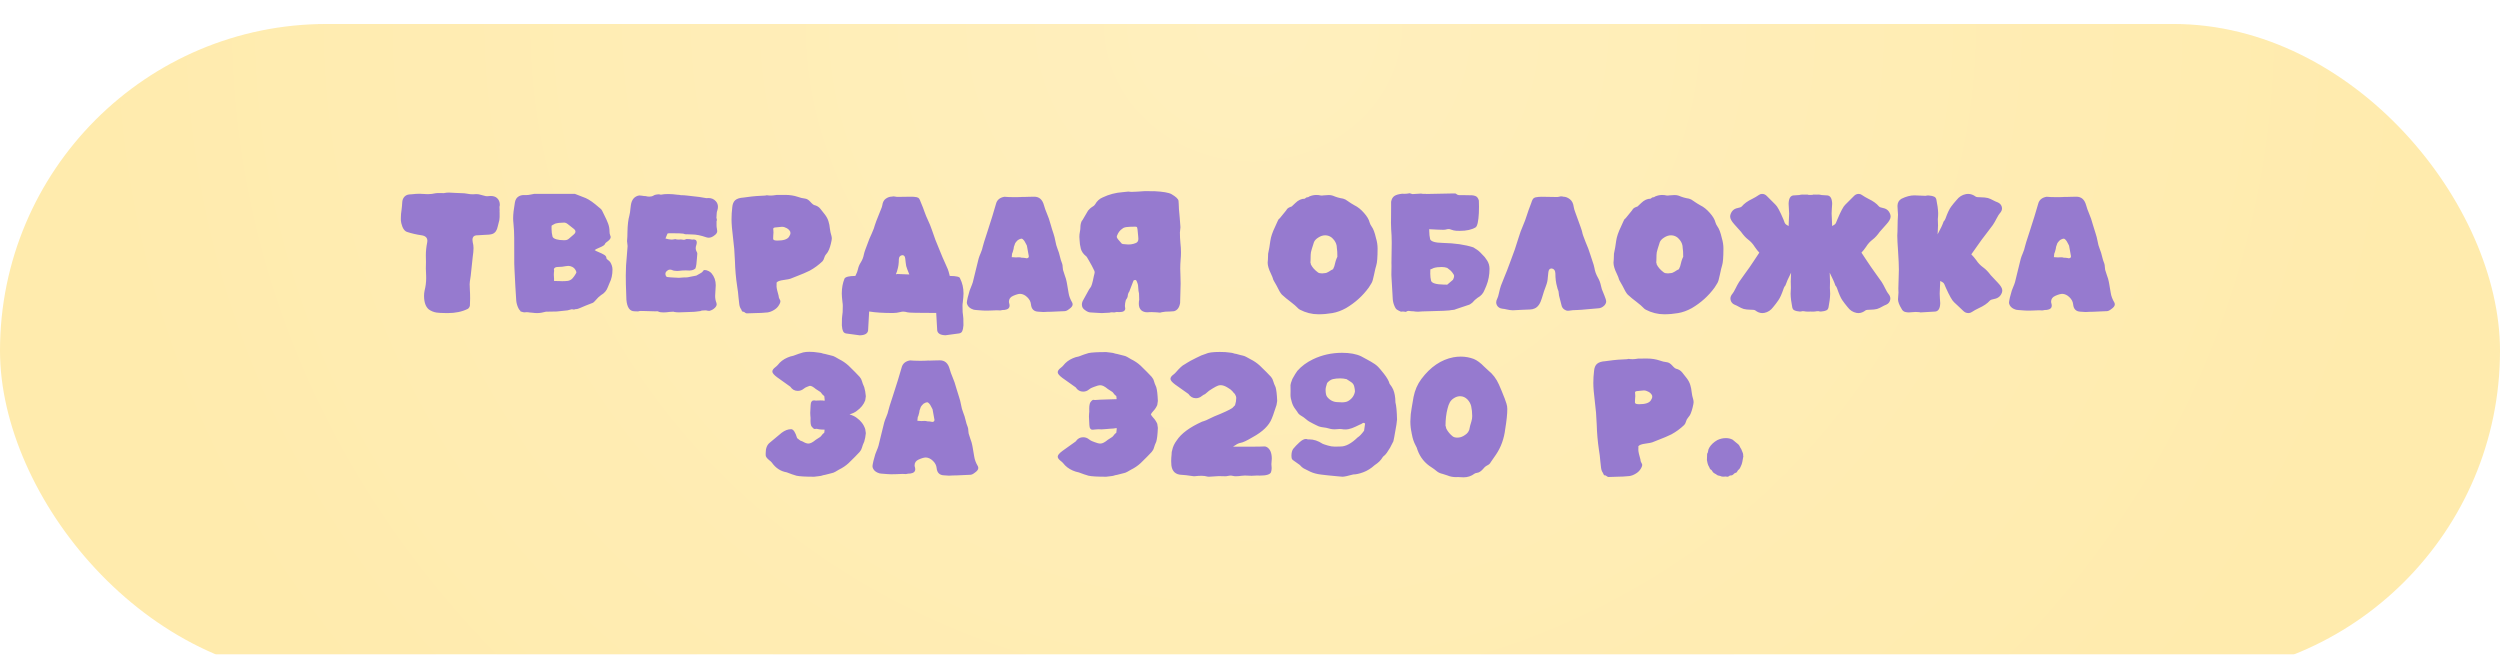
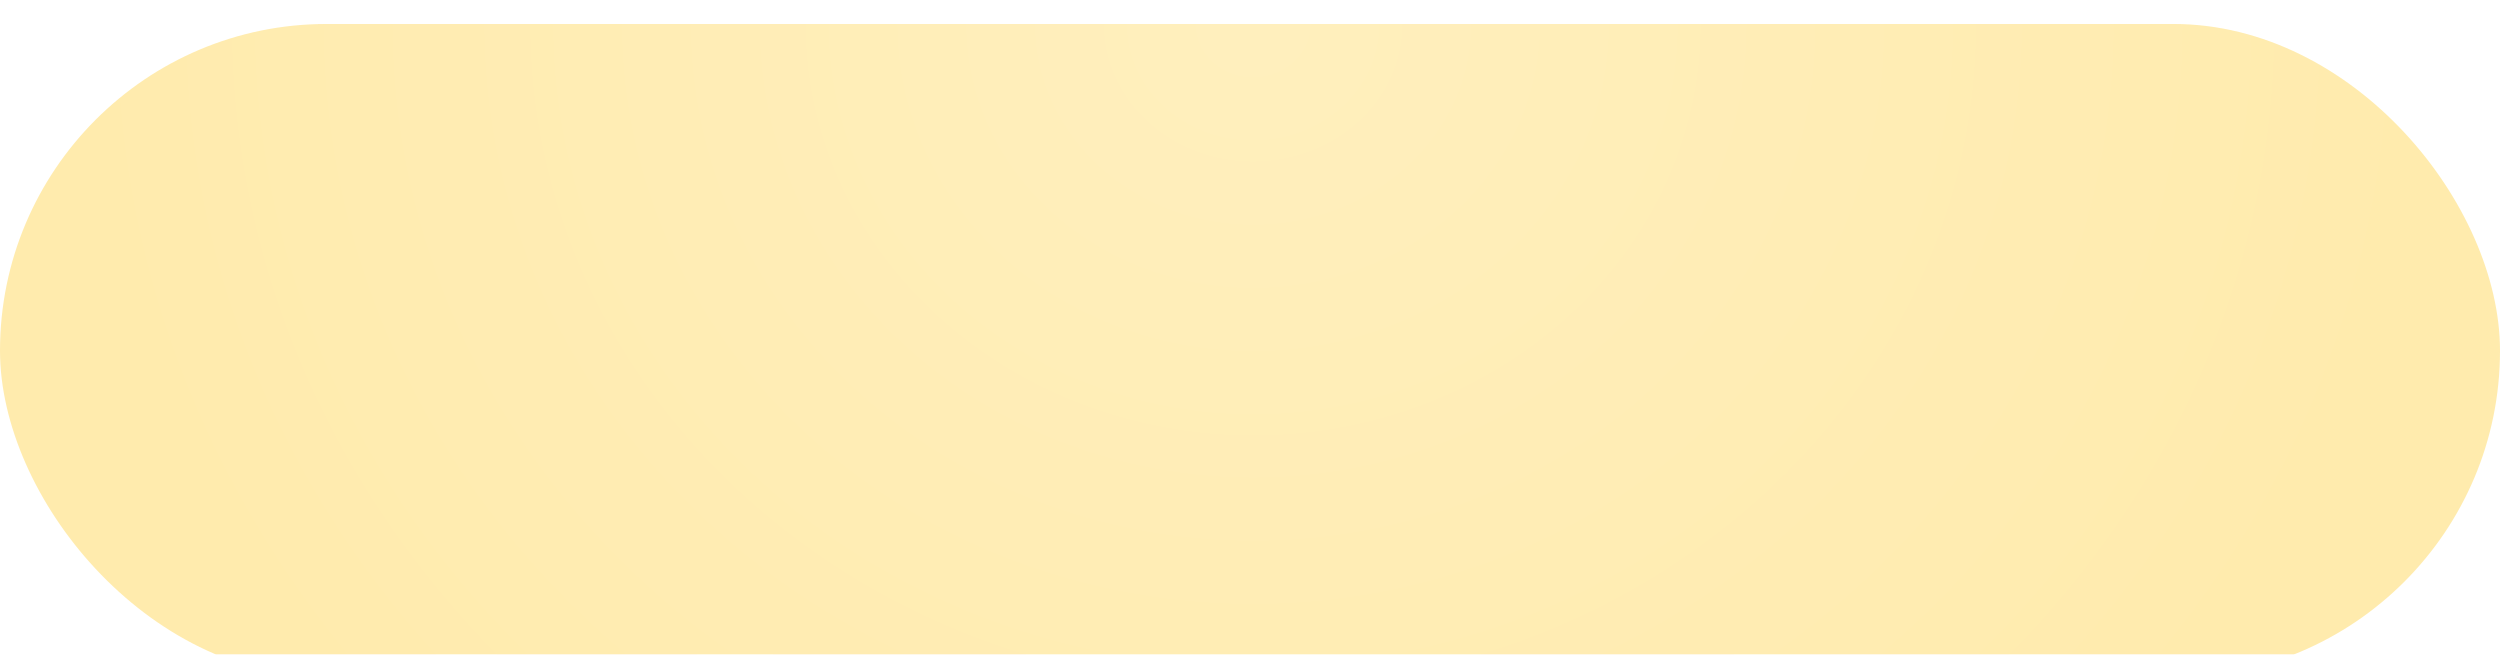
<svg xmlns="http://www.w3.org/2000/svg" width="275" height="72" viewBox="0 0 275 72" fill="none">
  <g filter="url(#filter0_i_452_20)">
    <rect width="275" height="71.882" rx="35.941" fill="#FFEBAD" />
    <rect width="275" height="71.882" rx="35.941" fill="url(#paint0_radial_452_20)" fill-opacity="0.2" />
  </g>
-   <path d="M49.245 34.44C49.123 34.435 48.994 34.432 48.857 34.432C48.554 34.432 48.273 34.415 48.015 34.381C47.722 34.337 47.443 34.225 47.18 34.044C46.823 33.756 46.645 33.251 46.645 32.528C46.645 32.342 46.665 32.157 46.704 31.971C46.821 31.517 46.879 31.053 46.879 30.58L46.872 30.243C46.852 30.003 46.843 29.764 46.843 29.525L46.857 28.807L46.843 28.104C46.843 27.63 46.892 27.157 46.989 26.683C47.004 26.615 47.011 26.551 47.011 26.493C47.011 26.141 46.789 25.936 46.345 25.877C45.798 25.799 45.266 25.675 44.748 25.504C44.553 25.431 44.392 25.245 44.265 24.947C44.157 24.649 44.101 24.418 44.096 24.252C44.096 24.085 44.096 23.988 44.096 23.959C44.096 23.675 44.121 23.39 44.169 23.102C44.209 22.804 44.235 22.506 44.25 22.208C44.27 21.983 44.348 21.795 44.484 21.644C44.626 21.493 44.807 21.407 45.026 21.388L45.327 21.366C45.605 21.331 45.886 21.314 46.169 21.314C46.306 21.314 46.447 21.322 46.594 21.336C46.745 21.351 46.897 21.358 47.048 21.358C47.341 21.358 47.631 21.324 47.919 21.256C47.978 21.246 48.034 21.241 48.088 21.241L48.608 21.234C48.627 21.234 48.652 21.236 48.681 21.241C48.715 21.246 48.759 21.248 48.813 21.248C48.837 21.248 48.859 21.244 48.879 21.234C49.045 21.2 49.209 21.183 49.37 21.183C49.55 21.183 49.78 21.195 50.058 21.219C50.341 21.239 50.573 21.248 50.754 21.248C50.978 21.248 51.203 21.27 51.428 21.314C51.623 21.354 51.818 21.373 52.014 21.373C52.131 21.373 52.258 21.366 52.395 21.351C52.556 21.351 52.712 21.375 52.863 21.424C52.946 21.454 53.029 21.476 53.112 21.49C53.171 21.5 53.227 21.515 53.281 21.534C53.383 21.568 53.486 21.585 53.588 21.585L53.969 21.556C54.272 21.556 54.509 21.634 54.68 21.791C54.88 21.981 54.98 22.223 54.98 22.516C54.98 22.584 54.968 22.662 54.943 22.75L54.958 23.145L54.951 23.285C54.951 23.319 54.953 23.343 54.958 23.358V23.885C54.958 24.095 54.916 24.327 54.834 24.581L54.753 24.903C54.67 25.333 54.482 25.606 54.189 25.724C54.018 25.797 53.654 25.838 53.098 25.848C52.849 25.858 52.6 25.873 52.351 25.892C52.097 25.936 51.97 26.097 51.97 26.375C51.97 26.454 51.98 26.541 51.999 26.639C52.058 26.854 52.087 27.069 52.087 27.284C52.087 27.547 52.058 27.875 51.999 28.265C51.95 28.646 51.877 29.334 51.779 30.331C51.765 30.448 51.748 30.562 51.728 30.675C51.694 30.87 51.672 31.063 51.662 31.253C51.662 31.459 51.669 31.661 51.684 31.861C51.704 32.125 51.713 32.452 51.713 32.843C51.713 33.097 51.706 33.348 51.691 33.597C51.687 33.666 51.66 33.739 51.611 33.817C51.567 33.89 51.513 33.944 51.45 33.978C50.834 34.286 50.1 34.44 49.245 34.44ZM59.081 34.44C58.92 34.44 58.757 34.427 58.591 34.403C58.478 34.388 58.366 34.378 58.254 34.373C58.21 34.369 58.164 34.361 58.115 34.352C58.066 34.342 58 34.337 57.917 34.337C57.834 34.352 57.766 34.359 57.712 34.359C57.59 34.359 57.48 34.334 57.382 34.286H57.287L57.236 34.19C57.153 34.117 57.082 34.02 57.023 33.898C56.897 33.639 56.818 33.37 56.789 33.092C56.716 32.027 56.655 30.96 56.606 29.891C56.596 29.794 56.591 29.693 56.591 29.591C56.591 29.4 56.584 29.21 56.569 29.02C56.565 28.502 56.562 27.55 56.562 26.163C56.562 25.636 56.535 25.111 56.481 24.588C56.457 24.388 56.445 24.193 56.445 24.002C56.445 23.582 56.508 23.011 56.635 22.289C56.684 21.981 56.811 21.761 57.016 21.629C57.187 21.512 57.395 21.454 57.639 21.454L57.836 21.461C58.037 21.461 58.239 21.436 58.444 21.388C58.547 21.363 58.647 21.344 58.745 21.329H63.249C63.835 21.549 64.231 21.703 64.436 21.791C64.826 21.966 65.3 22.298 65.856 22.787C65.886 22.816 65.927 22.85 65.981 22.889C66.093 22.967 66.176 23.06 66.23 23.168C66.318 23.368 66.413 23.563 66.516 23.753C66.657 24.027 66.782 24.305 66.889 24.588C66.997 24.867 67.05 25.172 67.05 25.504C67.05 25.645 67.075 25.775 67.124 25.892C67.158 25.96 67.175 26.024 67.175 26.082C67.175 26.229 67.062 26.385 66.838 26.551C66.667 26.659 66.569 26.756 66.545 26.844C66.506 26.961 66.286 27.101 65.886 27.262C65.661 27.355 65.502 27.438 65.41 27.511C65.512 27.584 65.668 27.662 65.878 27.745C66.088 27.828 66.279 27.921 66.45 28.023C66.621 28.121 66.706 28.246 66.706 28.397C66.706 28.456 66.789 28.544 66.955 28.661C67.023 28.714 67.075 28.763 67.109 28.807C67.285 29.081 67.373 29.361 67.373 29.649C67.373 30.216 67.265 30.709 67.05 31.129C66.982 31.275 66.921 31.424 66.867 31.576C66.731 31.961 66.479 32.257 66.113 32.462C65.903 32.613 65.712 32.794 65.541 33.004C65.376 33.19 65.27 33.29 65.227 33.304C64.597 33.544 64.126 33.734 63.813 33.876C63.642 33.963 63.469 34.007 63.293 34.007C63.23 34.037 63.164 34.051 63.095 34.051L62.905 34.015L62.429 34.139C61.935 34.198 61.54 34.239 61.242 34.264C61.023 34.278 60.627 34.286 60.056 34.286C59.694 34.388 59.37 34.44 59.081 34.44ZM62.172 26.419C62.314 26.415 62.443 26.366 62.56 26.273C62.741 26.107 62.924 25.948 63.11 25.797C63.237 25.689 63.3 25.582 63.3 25.475C63.3 25.367 63.234 25.262 63.102 25.16C62.883 24.994 62.666 24.823 62.451 24.647C62.314 24.54 62.18 24.486 62.048 24.486C61.652 24.486 61.323 24.525 61.059 24.603C60.8 24.735 60.671 24.815 60.671 24.845V25.204C60.671 25.492 60.708 25.77 60.781 26.039C60.834 26.166 60.983 26.263 61.227 26.331C61.452 26.39 61.687 26.419 61.931 26.419H62.172ZM61.843 30.931C62.058 30.931 62.268 30.919 62.473 30.895C62.678 30.855 62.846 30.763 62.978 30.616C63.11 30.47 63.225 30.309 63.322 30.133C63.376 30.045 63.403 29.994 63.403 29.979L63.388 29.884C63.31 29.645 63.164 29.469 62.949 29.356C62.802 29.283 62.651 29.247 62.495 29.247C62.412 29.247 62.329 29.256 62.246 29.276C61.972 29.334 61.694 29.364 61.411 29.364C61.215 29.364 61.079 29.403 61.001 29.481C60.952 29.525 60.927 29.579 60.927 29.642C60.927 29.681 60.937 29.725 60.956 29.774C60.932 29.93 60.92 30.084 60.92 30.235C60.92 30.392 60.93 30.545 60.949 30.697C60.944 30.711 60.942 30.729 60.942 30.748L60.949 30.909C61.115 30.909 61.279 30.912 61.44 30.916C61.577 30.926 61.711 30.931 61.843 30.931ZM73.693 34.308C73.415 34.347 73.176 34.366 72.976 34.366C72.736 34.366 72.556 34.337 72.434 34.278C72.375 34.249 72.319 34.234 72.265 34.234C72.231 34.234 72.199 34.239 72.17 34.249L70.866 34.212C70.739 34.208 70.612 34.205 70.485 34.205C70.383 34.205 70.283 34.222 70.185 34.256C70.043 34.247 69.914 34.242 69.797 34.242C69.269 34.242 68.972 33.815 68.903 32.96L68.881 32.272C68.852 31.617 68.837 30.96 68.837 30.301C68.837 29.569 68.876 28.834 68.955 28.097L69.035 27.071C69.035 26.979 69.025 26.888 69.006 26.8C68.986 26.707 68.977 26.622 68.977 26.544V26.493C69.006 26.17 69.02 25.846 69.02 25.519C69.035 24.747 69.106 24.142 69.233 23.702C69.291 23.468 69.328 23.229 69.343 22.984L69.394 22.574C69.482 21.954 69.787 21.595 70.31 21.498C70.402 21.498 70.502 21.507 70.61 21.527C70.751 21.556 70.888 21.571 71.02 21.571C71.166 21.61 71.303 21.629 71.43 21.629C71.606 21.629 71.76 21.59 71.892 21.512C71.94 21.473 72.019 21.441 72.126 21.417L72.207 21.402C72.275 21.383 72.346 21.373 72.419 21.373C72.507 21.373 72.597 21.388 72.69 21.417C72.919 21.368 73.186 21.344 73.488 21.344C73.801 21.344 74.152 21.371 74.543 21.424C74.65 21.424 74.765 21.439 74.887 21.468C75.117 21.468 75.349 21.483 75.583 21.512C75.842 21.537 76.289 21.588 76.923 21.666C77.392 21.754 77.656 21.798 77.714 21.798L77.927 21.783C78.264 21.783 78.535 21.9 78.74 22.135C78.896 22.306 78.974 22.508 78.974 22.743C78.974 22.86 78.955 22.984 78.915 23.116C78.862 23.248 78.835 23.38 78.835 23.512C78.835 23.668 78.825 23.822 78.806 23.973C78.84 24.037 78.857 24.115 78.857 24.207C78.857 24.256 78.845 24.293 78.82 24.317V24.815C78.82 24.923 78.832 25.03 78.857 25.138C78.881 25.24 78.894 25.333 78.894 25.416C78.894 25.567 78.82 25.704 78.674 25.826C78.532 25.948 78.4 26.034 78.278 26.082C78.161 26.127 78.059 26.148 77.971 26.148C77.883 26.148 77.793 26.134 77.7 26.105C77.099 25.895 76.572 25.79 76.118 25.79C75.927 25.79 75.734 25.782 75.539 25.768L75.473 25.775C75.376 25.775 75.275 25.75 75.173 25.702C75.002 25.672 74.577 25.658 73.898 25.658L73.481 25.665C73.457 25.67 73.432 25.692 73.408 25.731C73.388 25.77 73.354 25.853 73.305 25.98C73.261 26.107 73.227 26.192 73.203 26.236C73.486 26.314 73.706 26.354 73.862 26.354C73.969 26.354 74.077 26.341 74.184 26.317C74.218 26.307 74.255 26.302 74.294 26.302C74.372 26.336 74.489 26.354 74.645 26.354C74.719 26.354 74.804 26.349 74.902 26.339C75.034 26.363 75.129 26.375 75.188 26.375H75.253C75.322 26.375 75.393 26.351 75.466 26.302C75.515 26.297 75.564 26.295 75.612 26.295C75.778 26.295 75.954 26.314 76.14 26.354C76.193 26.344 76.242 26.339 76.286 26.339C76.525 26.339 76.645 26.449 76.645 26.669C76.645 26.766 76.626 26.871 76.586 26.983C76.547 27.096 76.528 27.203 76.528 27.306C76.528 27.442 76.564 27.574 76.638 27.701C76.682 27.765 76.704 27.831 76.704 27.899C76.679 28.08 76.665 28.26 76.66 28.441C76.65 28.656 76.63 28.868 76.601 29.078C76.572 29.288 76.533 29.444 76.484 29.547C76.376 29.635 76.257 29.693 76.125 29.723C75.993 29.747 75.905 29.759 75.861 29.759C75.71 29.759 75.571 29.754 75.444 29.745C75.307 29.75 75.192 29.752 75.1 29.752C75.022 29.752 74.941 29.759 74.858 29.774C74.746 29.794 74.611 29.803 74.455 29.803C74.226 29.803 74.043 29.767 73.906 29.693C73.832 29.669 73.759 29.657 73.686 29.657C73.588 29.657 73.496 29.693 73.408 29.767C73.266 29.869 73.195 29.986 73.195 30.118C73.195 30.177 73.207 30.24 73.232 30.309C73.276 30.406 73.322 30.46 73.371 30.47C73.425 30.48 73.471 30.484 73.51 30.484C73.579 30.484 73.649 30.492 73.723 30.506C73.796 30.516 73.876 30.521 73.964 30.521C74.126 30.521 74.265 30.528 74.382 30.543C74.504 30.553 74.604 30.558 74.682 30.558C74.824 30.558 74.99 30.545 75.18 30.521C75.288 30.516 75.358 30.514 75.393 30.514L75.429 30.521C75.581 30.516 75.754 30.489 75.949 30.44C76.144 30.392 76.359 30.35 76.594 30.316C76.677 30.282 76.765 30.233 76.857 30.169C76.955 30.101 77.048 30.047 77.136 30.008C77.224 29.964 77.299 29.886 77.363 29.774C77.392 29.725 77.443 29.701 77.517 29.701C77.648 29.701 77.797 29.742 77.963 29.825C78.09 29.894 78.193 29.974 78.271 30.067C78.579 30.433 78.732 30.87 78.732 31.378C78.728 31.583 78.715 31.791 78.696 32.001C78.676 32.181 78.666 32.364 78.666 32.55C78.666 32.828 78.713 33.082 78.806 33.312C78.825 33.365 78.835 33.416 78.835 33.465C78.835 33.597 78.772 33.727 78.644 33.853C78.478 34.024 78.271 34.139 78.022 34.198C77.9 34.193 77.778 34.173 77.656 34.139C77.514 34.149 77.397 34.154 77.304 34.154C77.211 34.154 77.124 34.176 77.04 34.22C76.84 34.244 76.682 34.264 76.564 34.278C76.452 34.293 76.381 34.3 76.352 34.3C76.176 34.3 75.908 34.31 75.546 34.33C75.19 34.349 74.899 34.359 74.675 34.359C74.514 34.359 74.345 34.344 74.169 34.315C74.135 34.295 74.094 34.286 74.045 34.286C73.952 34.286 73.835 34.293 73.693 34.308ZM82.153 34.469C82.07 34.469 81.957 34.41 81.816 34.293L81.757 34.3C81.665 34.3 81.591 34.212 81.538 34.037C81.42 33.885 81.347 33.69 81.318 33.451C81.289 33.206 81.262 32.965 81.237 32.726C81.208 32.32 81.159 31.918 81.091 31.517C80.949 30.58 80.866 29.637 80.842 28.69C80.808 27.772 80.739 26.937 80.637 26.185C80.524 25.296 80.468 24.61 80.468 24.127C80.468 23.688 80.495 23.248 80.549 22.809C80.578 22.447 80.688 22.184 80.878 22.018C81.074 21.852 81.374 21.756 81.779 21.732C81.877 21.722 82.177 21.683 82.68 21.615C82.866 21.585 83.364 21.551 84.174 21.512C84.213 21.512 84.269 21.5 84.343 21.476C84.494 21.5 84.645 21.512 84.797 21.512C84.924 21.512 85.129 21.49 85.412 21.446L86.364 21.439C86.877 21.439 87.348 21.512 87.778 21.659C88.027 21.752 88.281 21.812 88.54 21.842C88.745 21.861 88.945 21.981 89.14 22.201L89.243 22.311C89.262 22.325 89.282 22.345 89.301 22.369C89.399 22.467 89.482 22.528 89.55 22.552C89.843 22.621 90.07 22.755 90.231 22.955C90.397 23.15 90.571 23.37 90.751 23.614C90.932 23.854 91.059 24.098 91.132 24.347C91.21 24.596 91.262 24.857 91.286 25.13C91.315 25.404 91.372 25.67 91.455 25.929C91.484 26.031 91.499 26.136 91.499 26.244C91.499 26.336 91.464 26.524 91.396 26.808C91.347 27.018 91.284 27.223 91.206 27.423C91.132 27.623 91.018 27.809 90.861 27.98C90.773 28.082 90.707 28.211 90.664 28.368C90.624 28.519 90.559 28.646 90.466 28.748C90.041 29.154 89.575 29.496 89.067 29.774C88.647 29.979 88.215 30.165 87.77 30.331C87.492 30.433 87.216 30.543 86.943 30.66C86.865 30.694 86.616 30.741 86.196 30.799C85.776 30.853 85.517 30.951 85.419 31.092L85.427 31.217L85.419 31.502C85.429 31.707 85.507 32.059 85.654 32.557C85.654 32.699 85.712 32.865 85.83 33.055C85.839 33.08 85.844 33.109 85.844 33.143C85.844 33.275 85.766 33.453 85.61 33.678C85.478 33.858 85.31 34.005 85.105 34.117C84.899 34.244 84.68 34.327 84.445 34.366C83.967 34.415 83.505 34.44 83.061 34.44C82.954 34.44 82.817 34.444 82.651 34.454C82.485 34.464 82.319 34.469 82.153 34.469ZM85.515 26.463C86.169 26.463 86.591 26.329 86.782 26.061C86.894 25.895 86.95 25.753 86.95 25.636C86.95 25.582 86.943 25.533 86.928 25.489C86.845 25.323 86.713 25.191 86.533 25.094C86.357 24.996 86.186 24.947 86.02 24.947L85.932 24.955C85.717 24.979 85.5 25.001 85.28 25.02C85.129 25.03 85.053 25.086 85.053 25.189C85.053 25.223 85.058 25.262 85.068 25.306C85.078 25.394 85.082 25.482 85.082 25.57C85.082 25.672 85.075 25.775 85.061 25.877C85.051 25.926 85.046 26.044 85.046 26.229C85.046 26.268 85.051 26.302 85.061 26.331C85.1 26.419 85.251 26.463 85.515 26.463ZM98.559 30.184C98.603 30.155 98.657 30.14 98.72 30.14C98.832 30.14 99.267 30.157 100.024 30.191C99.941 29.962 99.865 29.769 99.797 29.613C99.699 29.378 99.643 29.142 99.628 28.902L99.577 28.448C99.553 28.194 99.445 28.067 99.255 28.067C99.011 28.102 98.884 28.253 98.874 28.521C98.874 28.971 98.818 29.369 98.706 29.715C98.691 29.803 98.644 29.935 98.566 30.111L98.559 30.184ZM104.47 30.352C105.217 30.357 105.598 30.453 105.612 30.638C105.861 31.127 105.986 31.673 105.986 32.279C105.986 32.489 105.959 32.826 105.905 33.29C105.886 33.358 105.876 33.48 105.876 33.656C105.876 34.203 105.896 34.549 105.935 34.696C105.964 34.789 105.979 35.15 105.979 35.78C105.964 36.053 105.915 36.278 105.832 36.454C105.783 36.561 105.681 36.634 105.524 36.673L104.008 36.878C103.447 36.864 103.142 36.685 103.093 36.344C103.049 35.558 103.012 34.918 102.983 34.425C101.01 34.425 99.963 34.403 99.841 34.359C99.65 34.305 99.484 34.278 99.343 34.278C99.24 34.278 99.145 34.293 99.057 34.322C98.769 34.395 98.488 34.432 98.215 34.432C97.145 34.432 96.276 34.376 95.607 34.264C95.578 34.781 95.539 35.477 95.49 36.351C95.441 36.693 95.136 36.871 94.575 36.886L93.059 36.681C92.902 36.642 92.8 36.566 92.751 36.454C92.668 36.283 92.619 36.06 92.605 35.787C92.605 35.157 92.619 34.796 92.648 34.703C92.688 34.557 92.707 34.21 92.707 33.663C92.707 33.487 92.697 33.365 92.678 33.297C92.624 32.833 92.597 32.496 92.597 32.286C92.597 31.681 92.697 31.134 92.897 30.645C93.005 30.455 93.403 30.357 94.091 30.352C94.174 30.162 94.238 30.02 94.282 29.928L94.37 29.627C94.428 29.354 94.531 29.105 94.677 28.88C94.853 28.602 94.968 28.311 95.022 28.009C95.061 27.828 95.114 27.648 95.183 27.467C95.256 27.281 95.327 27.093 95.395 26.903C95.537 26.488 95.7 26.087 95.886 25.702C96.091 25.238 96.203 24.938 96.223 24.801C96.223 24.742 96.452 24.146 96.911 23.014C96.98 22.867 97.028 22.716 97.058 22.56C97.102 22.237 97.228 22.003 97.439 21.856C97.653 21.705 97.871 21.629 98.09 21.629C98.159 21.61 98.227 21.6 98.295 21.6C98.359 21.6 98.425 21.61 98.493 21.629C98.566 21.649 98.625 21.659 98.669 21.659C99.548 21.644 100.07 21.637 100.236 21.637C100.432 21.637 100.627 21.654 100.822 21.688C100.954 21.712 101.049 21.769 101.108 21.856C101.167 21.939 101.218 22.049 101.262 22.186C101.472 22.684 101.611 23.041 101.679 23.255C101.796 23.592 101.933 23.924 102.089 24.252C102.246 24.579 102.382 24.916 102.5 25.262C102.744 26.014 103.024 26.754 103.342 27.481C103.581 28.082 103.769 28.526 103.906 28.814C104.028 29.073 104.145 29.337 104.257 29.605C104.331 29.806 104.392 30.011 104.44 30.221C104.45 30.27 104.46 30.314 104.47 30.352ZM114.76 34.322C114.697 34.322 114.628 34.317 114.555 34.308C114.453 34.293 114.343 34.286 114.226 34.286C113.728 34.271 113.454 34 113.405 33.473C113.376 33.185 113.242 32.926 113.002 32.696C112.763 32.462 112.504 32.337 112.226 32.323C112.031 32.323 111.765 32.398 111.428 32.55C111.13 32.682 110.981 32.897 110.981 33.194C110.981 33.233 110.986 33.27 110.996 33.304C111.035 33.421 111.054 33.524 111.054 33.612C111.054 33.88 110.876 34.039 110.52 34.088C110.363 34.088 110.2 34.107 110.029 34.147C109.902 34.137 109.777 34.132 109.655 34.132C109.46 34.132 109.201 34.142 108.879 34.161L108.403 34.169C108.232 34.169 108.115 34.164 108.051 34.154C107.69 34.12 107.46 34.102 107.363 34.102C107.207 34.102 107.045 34.061 106.879 33.978C106.611 33.851 106.44 33.661 106.367 33.407C106.357 33.358 106.352 33.309 106.352 33.26C106.352 33.192 106.362 33.123 106.381 33.055C106.381 32.972 106.474 32.608 106.66 31.964C106.708 31.822 106.762 31.686 106.821 31.554C106.894 31.388 106.958 31.217 107.011 31.041C107.119 30.621 107.221 30.201 107.319 29.781C107.421 29.337 107.531 28.893 107.648 28.448C107.707 28.253 107.778 28.062 107.861 27.877C107.988 27.579 108.068 27.332 108.103 27.137C108.137 26.966 108.3 26.439 108.593 25.555C109.013 24.271 109.333 23.236 109.553 22.45C109.66 22 109.973 21.732 110.49 21.644C110.578 21.644 110.72 21.654 110.915 21.673L111.589 21.688L112.021 21.681C112.114 21.681 112.199 21.678 112.277 21.673C112.36 21.664 112.426 21.659 112.475 21.659L112.622 21.666C112.685 21.666 112.844 21.661 113.098 21.651C113.352 21.642 113.574 21.637 113.764 21.637C114.306 21.637 114.663 21.947 114.833 22.567C114.917 22.87 115.021 23.168 115.148 23.46C115.31 23.822 115.458 24.259 115.595 24.771C115.678 25.074 115.771 25.372 115.874 25.665C115.966 25.939 116.037 26.214 116.086 26.493C116.14 26.815 116.223 27.115 116.335 27.394C116.447 27.667 116.533 27.94 116.591 28.214C116.65 28.482 116.73 28.741 116.833 28.99C116.872 29.098 116.892 29.215 116.892 29.342C116.896 29.469 116.909 29.581 116.928 29.679C116.987 29.879 117.05 30.077 117.119 30.272C117.226 30.56 117.292 30.78 117.316 30.931C117.321 30.99 117.336 31.063 117.36 31.151C117.434 31.522 117.495 31.878 117.543 32.22C117.592 32.562 117.727 32.919 117.946 33.29C117.976 33.353 117.99 33.416 117.99 33.48C117.99 33.651 117.861 33.824 117.602 34C117.412 34.151 117.248 34.227 117.111 34.227C117.014 34.227 116.789 34.237 116.438 34.256C116.086 34.281 115.815 34.293 115.625 34.293C115.463 34.293 115.334 34.295 115.236 34.3C115.051 34.315 114.892 34.322 114.76 34.322ZM112.907 28.412C113.083 28.412 113.171 28.336 113.171 28.185C113.171 28.15 113.166 28.126 113.156 28.111L112.958 27.02L112.841 26.793C112.758 26.598 112.646 26.436 112.504 26.31C112.451 26.27 112.402 26.251 112.358 26.251C112.27 26.251 112.141 26.302 111.97 26.405C111.936 26.444 111.901 26.478 111.867 26.507C111.857 26.517 111.848 26.529 111.838 26.544C111.828 26.559 111.813 26.571 111.794 26.581C111.687 26.712 111.633 26.805 111.633 26.859L111.53 27.145C111.53 27.247 111.484 27.452 111.391 27.76C111.337 27.814 111.303 27.989 111.289 28.287C111.44 28.307 111.589 28.316 111.735 28.316L112.08 28.302C112.207 28.302 112.302 28.316 112.365 28.346C112.526 28.346 112.68 28.36 112.827 28.39C112.846 28.404 112.873 28.412 112.907 28.412ZM121.191 34.44C120.986 34.44 120.756 34.427 120.502 34.403C120.249 34.378 120.061 34.366 119.938 34.366C119.777 34.366 119.584 34.283 119.36 34.117C119.125 33.971 119.008 33.768 119.008 33.509C119.008 33.329 119.062 33.153 119.169 32.982C119.301 32.757 119.448 32.491 119.609 32.184C119.77 31.876 119.88 31.695 119.938 31.642C120.051 31.539 120.178 31.122 120.319 30.389C120.383 30.155 120.415 30.003 120.415 29.935C120.415 29.886 120.405 29.842 120.385 29.803C120.2 29.403 119.992 29.012 119.763 28.631C119.606 28.358 119.519 28.216 119.499 28.206C119.484 28.197 119.472 28.187 119.462 28.177C119.165 27.943 118.974 27.669 118.891 27.357C118.808 27.044 118.762 26.722 118.752 26.39L118.73 26.053C118.73 25.853 118.75 25.668 118.789 25.497C118.828 25.321 118.847 25.128 118.847 24.918C118.847 24.815 118.867 24.689 118.906 24.537C118.945 24.381 119.006 24.264 119.089 24.186L119.587 23.336C119.621 23.238 119.724 23.109 119.895 22.948C119.958 22.884 120.048 22.816 120.166 22.743C120.297 22.674 120.395 22.589 120.458 22.486C120.664 22.115 120.947 21.856 121.308 21.71C121.997 21.383 122.722 21.192 123.483 21.139C123.811 21.095 124.023 21.073 124.121 21.073L124.179 21.08C124.267 21.1 124.355 21.109 124.443 21.109C124.912 21.095 125.378 21.068 125.842 21.029C125.9 21.024 125.993 21.021 126.12 21.021C126.286 21.021 126.508 21.026 126.787 21.036L126.94 21.029C127.927 21.078 128.569 21.188 128.867 21.358C129.345 21.637 129.602 21.878 129.636 22.084C129.65 22.176 129.658 22.281 129.658 22.398C129.658 22.696 129.694 23.206 129.768 23.929C129.821 24.549 129.848 24.903 129.848 24.991C129.848 25.089 129.838 25.186 129.819 25.284C129.804 25.382 129.794 25.48 129.79 25.577C129.79 25.973 129.809 26.366 129.848 26.756C129.887 27.088 129.907 27.423 129.907 27.76C129.907 28.023 129.895 28.287 129.87 28.551C129.841 28.888 129.826 29.222 129.826 29.554C129.826 29.794 129.833 30.03 129.848 30.265C129.863 30.572 129.87 30.88 129.87 31.188L129.812 33.334C129.729 33.831 129.506 34.132 129.145 34.234C129.008 34.254 128.869 34.264 128.728 34.264C128.342 34.264 128.027 34.291 127.783 34.344C127.719 34.373 127.648 34.388 127.57 34.388L127.285 34.359C127.187 34.359 127.087 34.354 126.984 34.344C126.882 34.334 126.777 34.33 126.669 34.33C126.586 34.33 126.506 34.332 126.428 34.337C126.354 34.347 126.284 34.352 126.215 34.352C125.932 34.352 125.708 34.278 125.542 34.132C125.361 33.966 125.271 33.727 125.271 33.414L125.278 33.238C125.278 33.155 125.29 33.072 125.314 32.989L125.307 32.755C125.307 32.623 125.302 32.467 125.292 32.286C125.239 32.062 125.212 31.871 125.212 31.715C125.212 31.476 125.173 31.263 125.095 31.078C125.056 30.941 125.004 30.848 124.941 30.799L124.926 30.792L124.838 30.814L124.794 30.807C124.726 30.807 124.68 30.853 124.655 30.946C124.572 31.175 124.482 31.41 124.384 31.649C124.331 31.771 124.274 31.918 124.216 32.088C124.182 32.118 124.145 32.184 124.106 32.286C124.072 32.389 124.055 32.467 124.055 32.52C124.055 32.652 123.984 32.813 123.842 33.004C123.774 33.248 123.74 33.463 123.74 33.648L123.747 33.736C123.767 33.805 123.776 33.868 123.776 33.927C123.776 34.195 123.564 34.33 123.139 34.33L122.919 34.322L122.854 34.315C122.8 34.315 122.746 34.325 122.692 34.344C122.639 34.364 122.59 34.373 122.546 34.373C122.526 34.373 122.495 34.369 122.451 34.359C122.412 34.354 122.363 34.352 122.304 34.352C122.211 34.352 122.126 34.366 122.048 34.395C121.633 34.425 121.347 34.44 121.191 34.44ZM124.128 26.895C124.323 26.895 124.509 26.871 124.685 26.822C124.909 26.764 125.048 26.695 125.102 26.617C125.18 26.549 125.219 26.427 125.219 26.251C125.219 26.188 125.214 26.117 125.205 26.039C125.156 25.345 125.104 24.989 125.051 24.969C125.002 24.945 124.938 24.933 124.86 24.933C124.45 24.933 124.116 24.95 123.857 24.984C123.701 25.003 123.566 25.062 123.454 25.16C123.19 25.331 122.995 25.589 122.868 25.936C122.854 25.965 122.846 25.997 122.846 26.031L122.854 26.097C122.858 26.18 123.034 26.41 123.381 26.786C123.454 26.839 123.579 26.866 123.754 26.866C123.886 26.886 124.011 26.895 124.128 26.895ZM145.024 34.571C144.311 34.571 143.63 34.4 142.98 34.059C142.868 33.995 142.766 33.91 142.673 33.802C142.58 33.695 142.346 33.495 141.97 33.202C141.633 32.953 141.311 32.687 141.003 32.403C140.852 32.242 140.656 31.91 140.417 31.407C140.256 31.105 140.166 30.946 140.146 30.931C140.126 30.916 140.1 30.865 140.065 30.777C140.012 30.577 139.924 30.352 139.802 30.104C139.562 29.62 139.443 29.215 139.443 28.888C139.443 28.775 139.453 28.658 139.472 28.536L139.494 27.906C139.597 27.442 139.677 26.974 139.736 26.5C139.794 26.065 139.97 25.545 140.263 24.94C140.356 24.745 140.444 24.549 140.527 24.354C140.581 24.198 140.661 24.085 140.769 24.017L141.479 23.145C141.542 23.014 141.628 22.919 141.735 22.86C141.843 22.801 141.96 22.752 142.087 22.713C142.263 22.557 142.397 22.43 142.49 22.332C142.812 22.015 143.156 21.856 143.522 21.856L143.713 21.717C143.845 21.717 143.945 21.683 144.013 21.615C144.277 21.502 144.541 21.446 144.804 21.446C144.965 21.446 145.129 21.466 145.295 21.505L145.419 21.512C145.478 21.512 145.539 21.505 145.603 21.49C145.686 21.476 145.874 21.463 146.167 21.454C146.328 21.454 146.479 21.478 146.621 21.527C146.977 21.683 147.351 21.791 147.741 21.849C147.912 21.893 148.081 21.981 148.247 22.113C148.315 22.162 148.383 22.208 148.452 22.252C148.52 22.296 148.583 22.337 148.642 22.377C148.759 22.455 148.879 22.525 149.001 22.589C149.357 22.76 149.702 23.036 150.034 23.416C150.371 23.793 150.578 24.142 150.656 24.464C150.7 24.62 150.773 24.769 150.876 24.911C151.062 25.16 151.223 25.587 151.359 26.192C151.477 26.578 151.535 26.959 151.535 27.335C151.535 28.287 151.486 28.907 151.389 29.195C151.33 29.366 151.25 29.703 151.147 30.206C151.049 30.709 150.952 31.029 150.854 31.166C150.805 31.239 150.761 31.31 150.722 31.378C150.673 31.466 150.62 31.551 150.561 31.634C149.892 32.552 149.06 33.304 148.063 33.89C147.565 34.169 147.062 34.352 146.555 34.44C146.047 34.527 145.537 34.571 145.024 34.571ZM145.434 30.074L145.712 30.045C145.864 30.04 146.02 29.984 146.181 29.877C146.342 29.764 146.494 29.676 146.635 29.613L146.774 29.298C146.862 28.873 146.975 28.521 147.111 28.243C147.111 27.799 147.092 27.472 147.053 27.262C147.053 26.959 146.953 26.676 146.752 26.412C146.489 26.061 146.157 25.885 145.756 25.885C145.517 25.885 145.271 25.965 145.017 26.127C144.768 26.283 144.606 26.456 144.533 26.646C144.47 26.812 144.392 27.059 144.299 27.386C144.216 27.64 144.174 27.86 144.174 28.045C144.174 28.226 144.169 28.426 144.16 28.646C144.15 28.744 144.145 28.822 144.145 28.88C144.174 28.924 144.189 28.988 144.189 29.071C144.335 29.388 144.599 29.689 144.98 29.972C145.078 30.04 145.229 30.074 145.434 30.074ZM158.808 31.305C158.95 31.305 159.079 31.307 159.196 31.312C159.431 31.102 159.641 30.924 159.826 30.777C159.909 30.621 159.951 30.484 159.951 30.367C159.951 30.265 159.887 30.138 159.76 29.986C159.643 29.82 159.453 29.647 159.189 29.466C159.003 29.403 158.803 29.371 158.588 29.371C158.251 29.371 157.963 29.405 157.724 29.474C157.5 29.581 157.37 29.635 157.336 29.635L157.329 30.125C157.329 30.394 157.36 30.653 157.424 30.902C157.526 31.156 157.988 31.29 158.808 31.305ZM157.211 25.204C157.216 25.267 157.219 25.333 157.219 25.401V25.46C157.219 25.729 157.25 26.012 157.314 26.31C157.417 26.568 157.878 26.705 158.698 26.72C160.036 26.749 161.159 26.913 162.067 27.21C162.17 27.284 162.307 27.372 162.478 27.474C162.648 27.577 162.929 27.845 163.32 28.28L163.598 28.675C163.764 28.944 163.847 29.244 163.847 29.576C163.847 30.235 163.73 30.855 163.496 31.436C163.427 31.583 163.364 31.732 163.305 31.883C163.164 32.264 162.907 32.555 162.536 32.755C162.326 32.901 162.133 33.08 161.958 33.29C161.787 33.421 161.679 33.495 161.635 33.509L160.214 33.985C160.053 34.063 159.89 34.102 159.724 34.102H159.694C159.548 34.166 158.466 34.217 156.45 34.256C156.293 34.276 156.142 34.286 155.996 34.286C155.81 34.286 155.637 34.271 155.476 34.242C155.314 34.242 155.144 34.227 154.963 34.198H154.926C154.833 34.198 154.741 34.234 154.648 34.308C154.604 34.303 154.558 34.295 154.509 34.286C154.46 34.276 154.394 34.269 154.311 34.264C154.228 34.278 154.16 34.286 154.106 34.286C153.925 34.212 153.767 34.129 153.63 34.037C153.547 33.963 153.479 33.863 153.425 33.736C153.303 33.477 153.229 33.209 153.205 32.931C153.151 31.915 153.105 31.114 153.066 30.528C153.056 30.431 153.051 30.331 153.051 30.228C153.061 29.823 153.066 29.503 153.066 29.269L153.059 28.924C153.059 28.407 153.068 27.699 153.088 26.8V26.639C153.088 26.166 153.068 25.694 153.029 25.226C153.015 25.094 153.007 24.855 153.007 24.508L153.015 23.907C153.02 23.629 153.022 23.282 153.022 22.867V22.193C153.076 21.886 153.205 21.669 153.41 21.541C153.586 21.429 153.869 21.351 154.26 21.307L154.458 21.322C154.658 21.322 154.86 21.3 155.065 21.256C155.168 21.28 155.268 21.312 155.366 21.351L156.325 21.293L156.538 21.329H156.875L156.933 21.344C156.948 21.339 156.962 21.336 156.977 21.336C158.535 21.297 159.504 21.278 159.885 21.278C159.963 21.278 160.021 21.278 160.061 21.278C160.1 21.278 160.136 21.293 160.17 21.322C160.278 21.415 160.385 21.463 160.493 21.468H160.603C160.681 21.468 160.756 21.466 160.83 21.461C161.45 21.466 161.818 21.473 161.936 21.483C162.053 21.488 162.18 21.517 162.316 21.571C162.482 21.639 162.602 21.803 162.675 22.061C162.685 22.291 162.69 22.52 162.69 22.75C162.69 22.98 162.685 23.209 162.675 23.439C162.626 24.347 162.509 24.869 162.324 25.006C161.899 25.265 161.318 25.394 160.581 25.394L160.207 25.387C160.007 25.377 159.802 25.331 159.592 25.248C159.523 25.213 159.445 25.196 159.357 25.196C159.26 25.196 159.145 25.216 159.013 25.255C158.979 25.27 158.881 25.277 158.72 25.277C158.447 25.277 157.983 25.257 157.329 25.218L157.211 25.204ZM171.735 21.6C171.813 21.6 171.889 21.612 171.962 21.637C172.211 21.637 172.453 21.73 172.688 21.915C172.922 22.096 173.063 22.381 173.112 22.772C173.146 22.967 173.2 23.155 173.273 23.336C173.786 24.723 174.042 25.453 174.042 25.526C174.062 25.692 174.187 26.058 174.416 26.625C174.626 27.098 174.809 27.589 174.965 28.097C175.039 28.336 175.114 28.568 175.192 28.793C175.275 29.012 175.339 29.234 175.383 29.459C175.441 29.83 175.568 30.186 175.764 30.528C175.925 30.802 176.04 31.107 176.108 31.444L176.203 31.81C176.262 31.952 176.354 32.181 176.481 32.498C176.613 32.816 176.679 33.038 176.679 33.165C176.679 33.302 176.618 33.441 176.496 33.583C176.281 33.807 176.032 33.919 175.749 33.919C175.661 33.919 175.319 33.949 174.724 34.007C174.128 34.066 173.708 34.098 173.464 34.102C173.166 34.102 172.871 34.127 172.578 34.176L172.475 34.183C172.338 34.183 172.204 34.137 172.072 34.044C171.94 33.951 171.848 33.831 171.794 33.685L171.494 32.513L171.435 32.037C171.347 31.817 171.296 31.656 171.281 31.554C171.154 31.124 171.091 30.633 171.091 30.081C171.081 29.754 170.942 29.571 170.673 29.532C170.458 29.532 170.339 29.686 170.314 29.994L170.256 30.55C170.241 30.843 170.178 31.134 170.065 31.422C169.929 31.759 169.775 32.22 169.604 32.806C169.433 33.392 169.177 33.763 168.835 33.919C168.659 34.002 168.479 34.044 168.293 34.044C168.112 34.044 167.812 34.056 167.392 34.081C166.977 34.105 166.645 34.122 166.396 34.132C166.181 34.122 165.969 34.093 165.759 34.044C165.588 34 165.419 33.971 165.253 33.956C164.99 33.927 164.794 33.805 164.667 33.59C164.609 33.487 164.58 33.38 164.58 33.268C164.58 33.141 164.616 33.006 164.689 32.865C164.758 32.748 164.829 32.516 164.902 32.169C164.956 31.91 165.024 31.659 165.107 31.415C165.229 31.087 165.358 30.763 165.495 30.44C165.646 30.094 165.856 29.552 166.125 28.814C166.477 27.921 166.789 27.013 167.062 26.09C167.189 25.665 167.341 25.252 167.517 24.852C167.692 24.447 167.844 24.039 167.971 23.629C168.049 23.365 168.205 22.931 168.439 22.325C168.488 22.154 168.544 22.018 168.608 21.915C168.676 21.808 168.784 21.737 168.93 21.703C169.145 21.664 169.362 21.644 169.582 21.644C169.763 21.644 170.341 21.654 171.318 21.673C171.372 21.673 171.438 21.661 171.516 21.637C171.594 21.612 171.667 21.6 171.735 21.6ZM183.066 34.571C182.353 34.571 181.672 34.4 181.022 34.059C180.91 33.995 180.808 33.91 180.715 33.802C180.622 33.695 180.388 33.495 180.012 33.202C179.675 32.953 179.353 32.687 179.045 32.403C178.894 32.242 178.698 31.91 178.459 31.407C178.298 31.105 178.208 30.946 178.188 30.931C178.168 30.916 178.142 30.865 178.107 30.777C178.054 30.577 177.966 30.352 177.844 30.104C177.604 29.62 177.485 29.215 177.485 28.888C177.485 28.775 177.495 28.658 177.514 28.536L177.536 27.906C177.639 27.442 177.719 26.974 177.778 26.5C177.836 26.065 178.012 25.545 178.305 24.94C178.398 24.745 178.486 24.549 178.569 24.354C178.623 24.198 178.703 24.085 178.811 24.017L179.521 23.145C179.584 23.014 179.67 22.919 179.777 22.86C179.885 22.801 180.002 22.752 180.129 22.713C180.305 22.557 180.439 22.43 180.532 22.332C180.854 22.015 181.198 21.856 181.564 21.856L181.755 21.717C181.887 21.717 181.987 21.683 182.055 21.615C182.319 21.502 182.583 21.446 182.846 21.446C183.007 21.446 183.171 21.466 183.337 21.505L183.461 21.512C183.52 21.512 183.581 21.505 183.645 21.49C183.728 21.476 183.916 21.463 184.208 21.454C184.37 21.454 184.521 21.478 184.663 21.527C185.019 21.683 185.393 21.791 185.783 21.849C185.954 21.893 186.123 21.981 186.289 22.113C186.357 22.162 186.425 22.208 186.494 22.252C186.562 22.296 186.625 22.337 186.684 22.377C186.801 22.455 186.921 22.525 187.043 22.589C187.399 22.76 187.744 23.036 188.076 23.416C188.413 23.793 188.62 24.142 188.698 24.464C188.742 24.62 188.815 24.769 188.918 24.911C189.104 25.16 189.265 25.587 189.401 26.192C189.519 26.578 189.577 26.959 189.577 27.335C189.577 28.287 189.528 28.907 189.431 29.195C189.372 29.366 189.292 29.703 189.189 30.206C189.091 30.709 188.994 31.029 188.896 31.166C188.847 31.239 188.803 31.31 188.764 31.378C188.715 31.466 188.662 31.551 188.603 31.634C187.934 32.552 187.102 33.304 186.105 33.89C185.607 34.169 185.104 34.352 184.597 34.44C184.089 34.527 183.579 34.571 183.066 34.571ZM183.476 30.074L183.754 30.045C183.906 30.04 184.062 29.984 184.223 29.877C184.384 29.764 184.536 29.676 184.677 29.613L184.816 29.298C184.904 28.873 185.017 28.521 185.153 28.243C185.153 27.799 185.134 27.472 185.095 27.262C185.095 26.959 184.995 26.676 184.794 26.412C184.531 26.061 184.199 25.885 183.798 25.885C183.559 25.885 183.312 25.965 183.059 26.127C182.81 26.283 182.648 26.456 182.575 26.646C182.512 26.812 182.434 27.059 182.341 27.386C182.258 27.64 182.216 27.86 182.216 28.045C182.216 28.226 182.211 28.426 182.202 28.646C182.192 28.744 182.187 28.822 182.187 28.88C182.216 28.924 182.231 28.988 182.231 29.071C182.377 29.388 182.641 29.689 183.022 29.972C183.12 30.04 183.271 30.074 183.476 30.074ZM199.853 34.234C199.711 34.264 199.57 34.278 199.428 34.278C199.36 34.278 199.265 34.276 199.143 34.271C199.021 34.276 198.925 34.278 198.857 34.278C198.715 34.278 198.574 34.264 198.432 34.234C198.374 34.234 198.315 34.232 198.256 34.227C198.168 34.256 198.081 34.271 197.993 34.271C197.744 34.256 197.534 34.208 197.363 34.124C197.26 34.076 197.189 33.973 197.15 33.817C197.038 33.265 196.977 32.765 196.967 32.315C196.967 32.101 196.977 31.883 196.997 31.664L196.982 30.96C196.982 30.77 196.992 30.511 197.011 30.184L197.019 29.994C196.706 30.609 196.499 31.078 196.396 31.4C196.313 31.483 196.25 31.59 196.206 31.722C196 32.328 195.808 32.76 195.627 33.019C195.451 33.277 195.261 33.529 195.056 33.773C194.797 34.124 194.472 34.339 194.082 34.417C194.008 34.432 193.935 34.44 193.862 34.44C193.588 34.44 193.325 34.339 193.071 34.139C193.012 34.09 192.827 34.066 192.514 34.066C192.27 34.066 192.033 34.039 191.804 33.985C191.613 33.922 191.428 33.836 191.247 33.729C191.105 33.646 190.959 33.575 190.808 33.517C190.578 33.419 190.432 33.251 190.368 33.011C190.354 32.953 190.346 32.897 190.346 32.843C190.346 32.662 190.419 32.486 190.566 32.315C190.644 32.232 190.764 32.027 190.925 31.7C191.037 31.466 191.162 31.239 191.298 31.019C191.489 30.736 191.682 30.462 191.877 30.199C192.077 29.93 192.27 29.662 192.456 29.393C192.592 29.188 192.729 28.985 192.866 28.785C193.09 28.453 193.31 28.121 193.525 27.789C193.349 27.604 193.181 27.391 193.02 27.152C192.829 26.839 192.583 26.568 192.28 26.339C192.036 26.153 191.779 25.873 191.511 25.497C191.315 25.272 191.066 24.994 190.764 24.662C190.466 24.33 190.317 24.051 190.317 23.827C190.317 23.753 190.329 23.675 190.354 23.592C190.48 23.202 190.737 22.967 191.123 22.889C191.372 22.845 191.533 22.782 191.606 22.699C191.855 22.396 192.238 22.12 192.756 21.871C193.01 21.744 193.254 21.6 193.488 21.439C193.591 21.366 193.703 21.329 193.825 21.329C194.03 21.329 194.206 21.407 194.353 21.564C194.528 21.749 194.709 21.93 194.895 22.105C195.031 22.237 195.168 22.374 195.305 22.516C195.505 22.691 195.798 23.238 196.184 24.156C196.228 24.264 196.271 24.378 196.315 24.5C196.364 24.623 196.481 24.727 196.667 24.815L196.748 24.867C196.787 24.164 196.806 23.705 196.806 23.49C196.806 23.309 196.796 23.131 196.777 22.955C196.762 22.774 196.752 22.594 196.748 22.413C196.762 21.852 196.931 21.546 197.253 21.498C197.502 21.478 197.722 21.463 197.912 21.454C198.044 21.419 198.168 21.402 198.286 21.402C198.349 21.402 198.42 21.405 198.498 21.41C198.63 21.405 198.725 21.402 198.784 21.402C198.833 21.402 198.872 21.412 198.901 21.432C198.989 21.441 199.069 21.446 199.143 21.446C199.216 21.446 199.296 21.441 199.384 21.432C199.414 21.412 199.453 21.402 199.501 21.402C199.56 21.402 199.655 21.405 199.787 21.41C199.865 21.405 199.936 21.402 200 21.402C200.117 21.402 200.241 21.419 200.373 21.454C200.563 21.463 200.783 21.478 201.032 21.498C201.354 21.546 201.523 21.852 201.538 22.413C201.533 22.594 201.521 22.774 201.501 22.955C201.486 23.131 201.479 23.309 201.479 23.49C201.479 23.705 201.499 24.164 201.538 24.867L201.618 24.815C201.804 24.727 201.918 24.623 201.962 24.5C202.011 24.378 202.058 24.264 202.102 24.156C202.487 23.238 202.78 22.691 202.98 22.516C203.117 22.374 203.254 22.237 203.391 22.105C203.576 21.93 203.757 21.749 203.933 21.564C204.079 21.407 204.255 21.329 204.46 21.329C204.582 21.329 204.694 21.366 204.797 21.439C205.031 21.6 205.275 21.744 205.529 21.871C206.047 22.12 206.43 22.396 206.679 22.699C206.752 22.782 206.914 22.845 207.163 22.889C207.548 22.967 207.805 23.202 207.932 23.592C207.956 23.675 207.968 23.753 207.968 23.827C207.968 24.051 207.817 24.33 207.514 24.662C207.216 24.994 206.97 25.272 206.774 25.497C206.506 25.873 206.25 26.153 206.005 26.339C205.703 26.568 205.456 26.839 205.266 27.152C205.104 27.391 204.936 27.604 204.76 27.789C204.975 28.121 205.195 28.453 205.419 28.785C205.556 28.985 205.693 29.188 205.83 29.393C206.015 29.662 206.206 29.93 206.401 30.199C206.601 30.462 206.796 30.736 206.987 31.019C207.124 31.239 207.248 31.466 207.36 31.7C207.521 32.027 207.641 32.232 207.719 32.315C207.866 32.486 207.939 32.662 207.939 32.843C207.939 32.897 207.932 32.953 207.917 33.011C207.854 33.251 207.707 33.419 207.478 33.517C207.326 33.575 207.18 33.646 207.038 33.729C206.857 33.836 206.672 33.922 206.481 33.985C206.252 34.039 206.015 34.066 205.771 34.066C205.458 34.066 205.273 34.09 205.214 34.139C204.96 34.339 204.697 34.44 204.423 34.44C204.35 34.44 204.277 34.432 204.204 34.417C203.813 34.339 203.488 34.124 203.229 33.773C203.024 33.529 202.832 33.277 202.651 33.019C202.475 32.76 202.285 32.328 202.08 31.722C202.036 31.59 201.972 31.483 201.889 31.4C201.787 31.078 201.579 30.609 201.267 29.994L201.274 30.184C201.293 30.511 201.303 30.77 201.303 30.96L201.289 31.664C201.308 31.883 201.318 32.101 201.318 32.315C201.308 32.765 201.247 33.265 201.135 33.817C201.096 33.973 201.027 34.076 200.93 34.124C200.754 34.208 200.542 34.256 200.292 34.271C200.205 34.271 200.117 34.256 200.029 34.227C199.97 34.232 199.912 34.234 199.853 34.234ZM216.53 34.44C216.311 34.44 216.123 34.361 215.966 34.205C215.781 34.02 215.59 33.839 215.395 33.663C215.249 33.531 215.102 33.395 214.956 33.253C214.746 33.077 214.436 32.53 214.025 31.612C213.981 31.505 213.933 31.39 213.879 31.268C213.83 31.146 213.708 31.041 213.513 30.953L213.425 30.902C213.386 31.605 213.366 32.064 213.366 32.279C213.366 32.459 213.374 32.64 213.388 32.821C213.408 32.997 213.42 33.175 213.425 33.355C213.41 33.917 213.232 34.222 212.89 34.271C211.992 34.334 211.45 34.366 211.264 34.366C211.215 34.366 211.174 34.356 211.14 34.337C210.974 34.322 210.834 34.315 210.722 34.315C210.605 34.315 210.49 34.322 210.378 34.337C210.222 34.356 210.087 34.366 209.975 34.366C209.848 34.366 209.711 34.349 209.565 34.315C209.394 34.271 209.262 34.154 209.169 33.963C208.911 33.544 208.781 33.194 208.781 32.916C208.815 32.472 208.833 32.23 208.833 32.191C208.833 32.108 208.83 32.032 208.825 31.964C208.82 31.891 208.818 31.822 208.818 31.759C208.818 31.461 208.83 31.034 208.854 30.477C208.869 30.106 208.876 29.832 208.876 29.657C208.876 29.188 208.847 28.524 208.789 27.665C208.73 26.854 208.701 26.268 208.701 25.907C208.701 25.76 208.708 25.614 208.723 25.467C208.723 24.901 208.73 24.5 208.745 24.266C208.769 23.905 208.781 23.688 208.781 23.614C208.776 23.477 208.767 23.338 208.752 23.197C208.732 23.011 208.723 22.828 208.723 22.648C208.728 22.291 208.874 22.03 209.162 21.864C209.665 21.615 210.139 21.49 210.583 21.49C210.793 21.49 211.208 21.507 211.828 21.541C211.921 21.512 212.014 21.498 212.106 21.498C212.37 21.512 212.595 21.561 212.78 21.644C212.888 21.693 212.961 21.795 213 21.952C213.117 22.503 213.183 23.004 213.198 23.453C213.198 23.668 213.186 23.885 213.161 24.105L213.183 24.808C213.183 24.998 213.171 25.257 213.146 25.584L213.139 25.775C213.471 25.16 213.691 24.691 213.798 24.369C213.886 24.286 213.955 24.178 214.003 24.046C214.218 23.441 214.421 23.009 214.611 22.75C214.802 22.491 215.007 22.24 215.227 21.996C215.5 21.644 215.844 21.429 216.259 21.351C216.337 21.336 216.413 21.329 216.486 21.329C216.779 21.329 217.06 21.429 217.329 21.629C217.392 21.678 217.59 21.703 217.922 21.703C218.181 21.703 218.432 21.73 218.676 21.783C218.876 21.847 219.072 21.932 219.262 22.04C219.414 22.123 219.57 22.193 219.731 22.252C219.975 22.35 220.131 22.518 220.2 22.757C220.214 22.816 220.222 22.872 220.222 22.926C220.222 23.106 220.144 23.282 219.987 23.453C219.904 23.536 219.777 23.741 219.606 24.068C219.489 24.303 219.357 24.53 219.211 24.75C219.006 25.033 218.798 25.309 218.588 25.577C218.378 25.841 218.176 26.107 217.98 26.375C217.839 26.581 217.695 26.783 217.548 26.983C217.309 27.315 217.075 27.648 216.845 27.98C217.031 28.165 217.211 28.377 217.387 28.617C217.587 28.929 217.849 29.2 218.171 29.43C218.43 29.615 218.701 29.896 218.984 30.272C219.189 30.497 219.45 30.775 219.768 31.107C220.09 31.439 220.251 31.717 220.251 31.942C220.251 32.015 220.239 32.093 220.214 32.176C220.078 32.567 219.804 32.801 219.394 32.879C219.13 32.923 218.959 32.987 218.881 33.07C218.618 33.373 218.212 33.648 217.666 33.898C217.392 34.024 217.133 34.169 216.889 34.33C216.777 34.403 216.657 34.44 216.53 34.44ZM229.399 34.322C229.335 34.322 229.267 34.317 229.194 34.308C229.091 34.293 228.981 34.286 228.864 34.286C228.366 34.271 228.093 34 228.044 33.473C228.015 33.185 227.88 32.926 227.641 32.696C227.402 32.462 227.143 32.337 226.865 32.323C226.669 32.323 226.403 32.398 226.066 32.55C225.769 32.682 225.62 32.897 225.62 33.194C225.62 33.233 225.625 33.27 225.634 33.304C225.673 33.421 225.693 33.524 225.693 33.612C225.693 33.88 225.515 34.039 225.158 34.088C225.002 34.088 224.838 34.107 224.667 34.147C224.541 34.137 224.416 34.132 224.294 34.132C224.099 34.132 223.84 34.142 223.518 34.161L223.042 34.169C222.871 34.169 222.753 34.164 222.69 34.154C222.329 34.12 222.099 34.102 222.001 34.102C221.845 34.102 221.684 34.061 221.518 33.978C221.25 33.851 221.079 33.661 221.005 33.407C220.996 33.358 220.991 33.309 220.991 33.26C220.991 33.192 221 33.123 221.02 33.055C221.02 32.972 221.113 32.608 221.298 31.964C221.347 31.822 221.401 31.686 221.459 31.554C221.533 31.388 221.596 31.217 221.65 31.041C221.757 30.621 221.86 30.201 221.958 29.781C222.06 29.337 222.17 28.893 222.287 28.448C222.346 28.253 222.417 28.062 222.5 27.877C222.626 27.579 222.707 27.332 222.741 27.137C222.775 26.966 222.939 26.439 223.232 25.555C223.652 24.271 223.972 23.236 224.191 22.45C224.299 22 224.611 21.732 225.129 21.644C225.217 21.644 225.358 21.654 225.554 21.673L226.228 21.688L226.66 21.681C226.752 21.681 226.838 21.678 226.916 21.673C226.999 21.664 227.065 21.659 227.114 21.659L227.26 21.666C227.324 21.666 227.482 21.661 227.736 21.651C227.99 21.642 228.212 21.637 228.403 21.637C228.945 21.637 229.301 21.947 229.472 22.567C229.555 22.87 229.66 23.168 229.787 23.46C229.948 23.822 230.097 24.259 230.234 24.771C230.317 25.074 230.41 25.372 230.512 25.665C230.605 25.939 230.676 26.214 230.725 26.493C230.778 26.815 230.861 27.115 230.974 27.394C231.086 27.667 231.171 27.94 231.23 28.214C231.289 28.482 231.369 28.741 231.472 28.99C231.511 29.098 231.53 29.215 231.53 29.342C231.535 29.469 231.547 29.581 231.567 29.679C231.625 29.879 231.689 30.077 231.757 30.272C231.865 30.56 231.931 30.78 231.955 30.931C231.96 30.99 231.975 31.063 231.999 31.151C232.072 31.522 232.133 31.878 232.182 32.22C232.231 32.562 232.365 32.919 232.585 33.29C232.614 33.353 232.629 33.416 232.629 33.48C232.629 33.651 232.5 33.824 232.241 34C232.05 34.151 231.887 34.227 231.75 34.227C231.652 34.227 231.428 34.237 231.076 34.256C230.725 34.281 230.454 34.293 230.263 34.293C230.102 34.293 229.973 34.295 229.875 34.3C229.689 34.315 229.531 34.322 229.399 34.322ZM227.546 28.412C227.722 28.412 227.81 28.336 227.81 28.185C227.81 28.15 227.805 28.126 227.795 28.111L227.597 27.02L227.48 26.793C227.397 26.598 227.285 26.436 227.143 26.31C227.089 26.27 227.041 26.251 226.997 26.251C226.909 26.251 226.779 26.302 226.608 26.405C226.574 26.444 226.54 26.478 226.506 26.507C226.496 26.517 226.486 26.529 226.477 26.544C226.467 26.559 226.452 26.571 226.433 26.581C226.325 26.712 226.271 26.805 226.271 26.859L226.169 27.145C226.169 27.247 226.123 27.452 226.03 27.76C225.976 27.814 225.942 27.989 225.927 28.287C226.079 28.307 226.228 28.316 226.374 28.316L226.718 28.302C226.845 28.302 226.94 28.316 227.004 28.346C227.165 28.346 227.319 28.36 227.465 28.39C227.485 28.404 227.512 28.412 227.546 28.412ZM89.558 52.44C88.596 52.44 87.949 52.403 87.617 52.33C87.304 52.242 86.945 52.117 86.54 51.956C85.871 51.844 85.324 51.485 84.899 50.879C84.826 50.791 84.738 50.711 84.636 50.638C84.362 50.418 84.226 50.23 84.226 50.074V49.839C84.226 49.317 84.372 48.938 84.665 48.704C84.963 48.465 85.402 48.099 85.983 47.605C86.335 47.342 86.682 47.21 87.023 47.21C87.268 47.21 87.487 47.537 87.683 48.191C87.79 48.279 87.905 48.37 88.027 48.462C88.115 48.492 88.203 48.526 88.29 48.565C88.54 48.716 88.752 48.792 88.928 48.792C89.138 48.792 89.409 48.653 89.741 48.374C89.829 48.306 89.924 48.245 90.026 48.191C90.188 48.108 90.302 48.013 90.371 47.906C90.439 47.794 90.539 47.691 90.671 47.598L90.707 47.261C90.415 47.256 90.217 47.244 90.114 47.225C90.012 47.2 89.941 47.185 89.902 47.181C89.868 47.171 89.838 47.166 89.814 47.166C89.785 47.166 89.753 47.171 89.719 47.181C89.685 47.185 89.648 47.188 89.609 47.188C89.565 47.183 89.521 47.164 89.477 47.129C89.331 47.007 89.24 46.885 89.206 46.763C89.172 46.636 89.155 46.482 89.155 46.302L89.162 45.965C89.162 45.882 89.155 45.804 89.14 45.73C89.13 45.628 89.126 45.52 89.126 45.408L89.169 44.573C89.179 44.383 89.213 44.251 89.272 44.178C89.331 44.1 89.387 44.058 89.44 44.053C89.499 44.048 89.543 44.046 89.572 44.046C89.631 44.046 89.692 44.053 89.755 44.068C89.902 44.053 90.065 44.046 90.246 44.046C90.422 44.046 90.576 44.058 90.707 44.083L90.715 43.98C90.715 43.926 90.7 43.79 90.671 43.57C90.539 43.477 90.439 43.377 90.371 43.27C90.302 43.157 90.188 43.06 90.026 42.977C89.924 42.918 89.829 42.857 89.741 42.794C89.462 42.559 89.25 42.442 89.103 42.442C89.074 42.442 89.047 42.447 89.023 42.456C88.935 42.496 88.847 42.53 88.759 42.559C88.637 42.603 88.522 42.669 88.415 42.757C88.22 42.918 88 42.998 87.756 42.998C87.414 42.998 87.141 42.845 86.936 42.537C86.306 42.093 85.817 41.744 85.471 41.49C85.129 41.236 84.958 41.028 84.958 40.867C84.958 40.716 85.07 40.555 85.295 40.384C85.397 40.31 85.485 40.23 85.559 40.142C85.822 39.795 86.174 39.527 86.613 39.336C86.818 39.244 87.038 39.175 87.272 39.131C87.678 38.975 88.037 38.853 88.349 38.765C88.549 38.721 88.774 38.699 89.023 38.699C89.35 38.699 89.675 38.726 89.997 38.78C90.144 38.804 90.231 38.816 90.261 38.816C90.295 38.816 90.329 38.824 90.363 38.838C90.495 38.887 90.624 38.919 90.751 38.934C91.093 39.031 91.323 39.09 91.44 39.109C91.591 39.134 91.738 39.188 91.879 39.27C92.021 39.353 92.158 39.432 92.29 39.505C92.685 39.7 93.037 39.94 93.344 40.223C93.876 40.74 94.282 41.15 94.56 41.453C94.687 41.6 94.772 41.758 94.816 41.929C94.86 42.1 94.943 42.32 95.065 42.588C95.153 42.877 95.212 43.211 95.241 43.592C95.236 43.655 95.214 43.804 95.175 44.039C95.014 44.488 94.697 44.881 94.223 45.218C94.043 45.359 93.784 45.481 93.447 45.584C93.784 45.687 94.043 45.809 94.223 45.95C94.697 46.282 95.014 46.7 95.175 47.203C95.214 47.437 95.236 47.586 95.241 47.649C95.212 47.981 95.153 48.291 95.065 48.58C94.943 48.843 94.86 49.063 94.816 49.239C94.772 49.41 94.687 49.568 94.56 49.715C94.282 50.018 93.876 50.428 93.344 50.945C93.037 51.228 92.685 51.465 92.29 51.656C92.158 51.734 92.021 51.815 91.879 51.898C91.738 51.98 91.591 52.034 91.44 52.059C91.323 52.078 91.093 52.137 90.751 52.234C90.624 52.249 90.495 52.281 90.363 52.33C90.329 52.344 90.295 52.352 90.261 52.352C90.231 52.352 90.144 52.364 89.997 52.388C89.851 52.413 89.704 52.43 89.558 52.44ZM104.382 52.322C104.318 52.322 104.25 52.317 104.177 52.308C104.074 52.293 103.964 52.286 103.847 52.286C103.349 52.271 103.076 52 103.027 51.473C102.998 51.185 102.863 50.926 102.624 50.696C102.385 50.462 102.126 50.337 101.848 50.323C101.652 50.323 101.386 50.398 101.049 50.55C100.751 50.682 100.603 50.897 100.603 51.194C100.603 51.233 100.607 51.27 100.617 51.304C100.656 51.421 100.676 51.524 100.676 51.612C100.676 51.88 100.498 52.039 100.141 52.088C99.985 52.088 99.821 52.107 99.65 52.147C99.523 52.137 99.399 52.132 99.277 52.132C99.082 52.132 98.823 52.142 98.501 52.161L98.024 52.169C97.853 52.169 97.736 52.164 97.673 52.154C97.311 52.12 97.082 52.102 96.984 52.102C96.828 52.102 96.667 52.061 96.501 51.978C96.232 51.851 96.061 51.661 95.988 51.407C95.978 51.358 95.974 51.309 95.974 51.26C95.974 51.192 95.983 51.123 96.003 51.055C96.003 50.972 96.096 50.608 96.281 49.964C96.33 49.822 96.384 49.685 96.442 49.554C96.516 49.388 96.579 49.217 96.633 49.041C96.74 48.621 96.843 48.201 96.94 47.781C97.043 47.337 97.153 46.893 97.27 46.448C97.329 46.253 97.399 46.062 97.482 45.877C97.609 45.579 97.69 45.333 97.724 45.137C97.758 44.966 97.922 44.439 98.215 43.555C98.635 42.271 98.955 41.236 99.174 40.45C99.282 40.001 99.594 39.732 100.112 39.644C100.2 39.644 100.341 39.654 100.537 39.673L101.21 39.688L101.643 39.681C101.735 39.681 101.821 39.678 101.899 39.673C101.982 39.664 102.048 39.659 102.097 39.659L102.243 39.666C102.307 39.666 102.465 39.661 102.719 39.651C102.973 39.642 103.195 39.637 103.386 39.637C103.928 39.637 104.284 39.947 104.455 40.567C104.538 40.87 104.643 41.167 104.77 41.46C104.931 41.822 105.08 42.259 105.217 42.772C105.3 43.074 105.393 43.372 105.495 43.665C105.588 43.938 105.659 44.214 105.708 44.493C105.761 44.815 105.844 45.115 105.957 45.394C106.069 45.667 106.154 45.94 106.213 46.214C106.271 46.482 106.352 46.741 106.455 46.99C106.494 47.098 106.513 47.215 106.513 47.342C106.518 47.469 106.53 47.581 106.55 47.679C106.608 47.879 106.672 48.077 106.74 48.272C106.848 48.56 106.914 48.78 106.938 48.931C106.943 48.99 106.958 49.063 106.982 49.151C107.055 49.522 107.116 49.878 107.165 50.22C107.214 50.562 107.348 50.919 107.568 51.29C107.597 51.353 107.612 51.416 107.612 51.48C107.612 51.651 107.482 51.824 107.224 52C107.033 52.151 106.87 52.227 106.733 52.227C106.635 52.227 106.411 52.237 106.059 52.256C105.708 52.281 105.437 52.293 105.246 52.293C105.085 52.293 104.956 52.295 104.858 52.3C104.672 52.315 104.514 52.322 104.382 52.322ZM102.529 46.412C102.705 46.412 102.792 46.336 102.792 46.185C102.792 46.15 102.788 46.126 102.778 46.111L102.58 45.02L102.463 44.793C102.38 44.598 102.268 44.437 102.126 44.31C102.072 44.27 102.023 44.251 101.979 44.251C101.892 44.251 101.762 44.302 101.591 44.405C101.557 44.444 101.523 44.478 101.489 44.507C101.479 44.517 101.469 44.529 101.459 44.544C101.45 44.559 101.435 44.571 101.416 44.581C101.308 44.712 101.254 44.805 101.254 44.859L101.152 45.145C101.152 45.247 101.105 45.452 101.013 45.76C100.959 45.813 100.925 45.989 100.91 46.287C101.062 46.307 101.21 46.316 101.357 46.316L101.701 46.302C101.828 46.302 101.923 46.316 101.987 46.346C102.148 46.346 102.302 46.36 102.448 46.39C102.468 46.404 102.495 46.412 102.529 46.412ZM121.682 52.44C120.72 52.44 120.073 52.403 119.741 52.33C119.428 52.242 119.069 52.12 118.664 51.963C118.43 51.919 118.21 51.851 118.005 51.758C117.565 51.568 117.214 51.299 116.95 50.953C116.877 50.865 116.789 50.784 116.687 50.711C116.462 50.54 116.35 50.379 116.35 50.227C116.35 50.066 116.521 49.859 116.862 49.605C117.209 49.351 117.697 49.002 118.327 48.558C118.532 48.25 118.806 48.096 119.147 48.096C119.392 48.096 119.611 48.177 119.807 48.338C119.914 48.426 120.029 48.492 120.151 48.536C120.239 48.565 120.327 48.599 120.415 48.638C120.664 48.741 120.876 48.792 121.052 48.792C121.262 48.792 121.533 48.653 121.865 48.374C121.953 48.311 122.048 48.25 122.15 48.191C122.312 48.108 122.426 48.013 122.495 47.906C122.563 47.794 122.663 47.691 122.795 47.598C122.824 47.378 122.839 47.242 122.839 47.188L122.832 47.085C122.597 47.129 122.36 47.154 122.121 47.159C121.945 47.169 121.77 47.183 121.594 47.203C121.457 47.222 121.318 47.232 121.176 47.232C121.123 47.232 121.066 47.23 121.008 47.225C120.949 47.22 120.886 47.217 120.817 47.217C120.69 47.217 120.559 47.227 120.422 47.247H120.4C120.346 47.261 120.29 47.269 120.231 47.269C120.202 47.269 120.158 47.266 120.1 47.261C120.046 47.256 119.99 47.217 119.931 47.144C119.873 47.066 119.838 46.932 119.829 46.741L119.785 45.833C119.785 45.721 119.79 45.613 119.799 45.511C119.814 45.438 119.821 45.359 119.821 45.276L119.814 44.94C119.814 44.759 119.831 44.595 119.865 44.449C119.899 44.297 119.99 44.161 120.136 44.039C120.18 44.004 120.224 43.985 120.268 43.98C120.307 43.98 120.344 43.985 120.378 43.995C120.412 43.999 120.444 44.002 120.473 44.002C120.498 44.002 120.527 43.999 120.561 43.995C120.6 43.985 120.747 43.975 121 43.965C121.254 43.956 121.55 43.946 121.887 43.936C122.224 43.921 122.539 43.912 122.832 43.907L122.795 43.57C122.663 43.477 122.563 43.377 122.495 43.27C122.426 43.157 122.312 43.06 122.15 42.977C122.048 42.923 121.953 42.862 121.865 42.794C121.533 42.515 121.262 42.376 121.052 42.376C120.876 42.376 120.664 42.427 120.415 42.53C120.327 42.569 120.239 42.603 120.151 42.632C120.029 42.676 119.914 42.742 119.807 42.83C119.611 42.996 119.392 43.079 119.147 43.079C118.806 43.079 118.532 42.923 118.327 42.61C117.697 42.166 117.209 41.819 116.862 41.57C116.521 41.316 116.35 41.109 116.35 40.948C116.35 40.791 116.462 40.628 116.687 40.457C116.789 40.384 116.877 40.303 116.95 40.215C117.214 39.869 117.565 39.6 118.005 39.41C118.21 39.317 118.43 39.251 118.664 39.212C119.069 39.051 119.428 38.926 119.741 38.838C120.073 38.765 120.72 38.728 121.682 38.728C121.828 38.738 121.975 38.755 122.121 38.78C122.268 38.804 122.355 38.816 122.385 38.816C122.419 38.816 122.453 38.824 122.487 38.838C122.619 38.887 122.749 38.919 122.875 38.934C123.217 39.031 123.447 39.09 123.564 39.109C123.715 39.134 123.862 39.188 124.003 39.27C124.145 39.353 124.282 39.434 124.414 39.512C124.809 39.703 125.161 39.94 125.468 40.223C126 40.74 126.406 41.15 126.684 41.453C126.811 41.6 126.896 41.761 126.94 41.937C126.984 42.107 127.067 42.325 127.189 42.588C127.277 42.877 127.336 43.382 127.365 44.105C127.36 44.168 127.338 44.317 127.299 44.551C127.187 44.81 127.041 45.032 126.86 45.218C126.728 45.359 126.64 45.481 126.596 45.584C126.64 45.687 126.728 45.809 126.86 45.95C127.041 46.141 127.187 46.363 127.299 46.617C127.338 46.851 127.36 47 127.365 47.063C127.336 47.786 127.277 48.291 127.189 48.58C127.067 48.848 126.984 49.068 126.94 49.239C126.896 49.41 126.811 49.568 126.684 49.715C126.406 50.018 126 50.428 125.468 50.945C125.161 51.228 124.809 51.468 124.414 51.663C124.282 51.736 124.145 51.815 124.003 51.898C123.862 51.98 123.715 52.034 123.564 52.059C123.447 52.078 123.217 52.137 122.875 52.234C122.749 52.249 122.619 52.281 122.487 52.33C122.453 52.344 122.419 52.352 122.385 52.352C122.355 52.352 122.268 52.364 122.121 52.388C121.975 52.413 121.828 52.43 121.682 52.44ZM132.983 52.44C132.924 52.44 132.871 52.435 132.822 52.425C132.612 52.366 132.399 52.337 132.185 52.337C131.926 52.337 131.682 52.352 131.452 52.381C131.423 52.386 131.384 52.388 131.335 52.388C131.267 52.388 131.174 52.376 131.057 52.352C130.607 52.283 130.261 52.244 130.017 52.234C129.323 52.22 128.935 51.868 128.852 51.18C128.837 51.028 128.83 50.877 128.83 50.726C128.83 50.486 128.845 50.245 128.874 50.001C128.874 49.781 128.896 49.622 128.94 49.524C129.013 49.148 129.179 48.79 129.438 48.448C129.931 47.691 130.861 47.002 132.229 46.382C132.287 46.358 132.351 46.338 132.419 46.324C132.585 46.275 132.792 46.185 133.042 46.053C133.217 45.965 133.393 45.882 133.569 45.804C134.584 45.398 135.246 45.091 135.554 44.881L135.854 44.573C135.942 44.3 135.986 44.036 135.986 43.782C135.986 43.645 135.935 43.497 135.832 43.335C135.773 43.291 135.727 43.245 135.693 43.196C135.62 43.084 135.502 42.962 135.341 42.83C135.239 42.776 135.144 42.715 135.056 42.647C134.768 42.461 134.504 42.369 134.265 42.369L134.169 42.376C133.994 42.376 133.605 42.576 133.005 42.977L132.551 43.357C132.429 43.401 132.316 43.467 132.214 43.555C132.014 43.721 131.794 43.804 131.555 43.804C131.213 43.804 130.937 43.648 130.727 43.335C130.097 42.891 129.609 42.544 129.262 42.295C128.92 42.041 128.75 41.834 128.75 41.673C128.75 41.517 128.864 41.355 129.094 41.19C129.196 41.111 129.284 41.028 129.357 40.94C129.758 40.477 130.068 40.193 130.288 40.091L130.617 39.886C130.759 39.788 131.081 39.615 131.584 39.366C131.979 39.156 132.333 39.007 132.646 38.919C132.91 38.782 133.417 38.714 134.169 38.714C134.624 38.714 134.982 38.736 135.246 38.78C135.393 38.804 135.483 38.816 135.517 38.816C135.551 38.816 135.583 38.824 135.612 38.838C135.739 38.887 135.871 38.919 136.008 38.934C136.34 39.031 136.564 39.09 136.682 39.109C136.833 39.139 136.979 39.195 137.121 39.278C137.268 39.356 137.409 39.434 137.546 39.512C137.932 39.703 138.278 39.94 138.586 40.223C139.123 40.74 139.531 41.15 139.809 41.453C139.931 41.6 140.014 41.761 140.058 41.937C140.102 42.107 140.188 42.325 140.314 42.588C140.402 42.877 140.461 43.382 140.49 44.105L140.417 44.551C140.09 45.542 139.917 46.038 139.897 46.038C139.599 46.805 138.894 47.491 137.78 48.096C137.15 48.472 136.713 48.677 136.469 48.711C136.274 48.746 136.083 48.831 135.898 48.968C135.815 49.026 135.722 49.08 135.62 49.129L137.575 49.136C138.176 49.136 138.547 49.131 138.688 49.122C138.781 49.112 138.923 49.107 139.113 49.107C139.187 49.107 139.272 49.134 139.37 49.188C139.721 49.407 139.897 49.83 139.897 50.455C139.897 50.557 139.89 50.657 139.875 50.755C139.86 50.848 139.853 50.945 139.853 51.048C139.853 51.121 139.858 51.194 139.868 51.268C139.877 51.341 139.882 51.416 139.882 51.495C139.882 51.646 139.858 51.797 139.809 51.949C139.702 52.193 139.294 52.315 138.586 52.315C138.459 52.315 138.352 52.312 138.264 52.308C138.2 52.308 138 52.317 137.663 52.337C137.546 52.337 137.426 52.332 137.304 52.322C137.187 52.312 137.065 52.308 136.938 52.308C136.806 52.312 136.682 52.322 136.564 52.337C136.379 52.366 136.174 52.383 135.949 52.388C135.832 52.388 135.725 52.376 135.627 52.352C135.534 52.327 135.451 52.315 135.378 52.315C135.28 52.315 135.18 52.327 135.078 52.352C134.975 52.376 134.875 52.388 134.777 52.388L134.06 52.373C133.757 52.383 133.398 52.405 132.983 52.44ZM147.602 44.258C147.895 44.258 148.125 44.212 148.291 44.119C148.715 43.87 148.967 43.519 149.045 43.065C149.045 42.933 149.021 42.759 148.972 42.544C148.928 42.325 148.813 42.154 148.627 42.032C148.447 41.91 148.281 41.802 148.129 41.709C147.89 41.651 147.658 41.622 147.434 41.622C147.126 41.622 146.857 41.648 146.628 41.702C146.398 41.756 146.184 41.898 145.983 42.127C145.871 42.459 145.815 42.706 145.815 42.867C145.815 43.262 145.876 43.531 145.998 43.672C146.311 44.048 146.701 44.236 147.17 44.236C147.331 44.251 147.475 44.258 147.602 44.258ZM147.668 52.44C147.6 52.44 147.407 52.422 147.089 52.388C146.772 52.359 146.442 52.327 146.101 52.293C145.759 52.259 145.505 52.23 145.339 52.205C144.87 52.151 144.465 52.044 144.123 51.883C143.781 51.722 143.542 51.602 143.405 51.524C143.269 51.446 143.139 51.334 143.017 51.187C142.954 51.123 142.88 51.067 142.797 51.019C142.749 50.989 142.705 50.958 142.666 50.923C142.602 50.874 142.529 50.823 142.446 50.77C142.363 50.716 142.285 50.66 142.211 50.601C142.138 50.538 142.094 50.467 142.08 50.389C142.065 50.31 142.058 50.227 142.058 50.14C142.058 49.817 142.121 49.563 142.248 49.378C142.438 49.144 142.668 48.904 142.937 48.66C143.21 48.411 143.444 48.287 143.64 48.287C143.718 48.287 143.796 48.304 143.874 48.338L144.006 48.331C144.504 48.331 144.992 48.489 145.471 48.807C145.544 48.846 145.737 48.912 146.049 49.004C146.313 49.087 146.574 49.129 146.833 49.129L147.478 49.114C148.034 49.114 148.657 48.78 149.345 48.111C149.536 48.003 149.77 47.759 150.048 47.378L150.158 46.609C150.158 46.585 150.126 46.558 150.063 46.529C150.039 46.519 150.017 46.514 149.997 46.514C149.943 46.514 149.877 46.544 149.799 46.602C149.726 46.656 149.67 46.683 149.631 46.683C149.211 46.893 148.903 47.032 148.708 47.1C148.459 47.193 148.215 47.239 147.976 47.239C147.844 47.239 147.714 47.227 147.587 47.203C147.509 47.193 147.434 47.188 147.36 47.188C147.258 47.188 147.16 47.195 147.067 47.21C146.975 47.22 146.884 47.225 146.796 47.225C146.66 47.225 146.525 47.212 146.394 47.188C146.062 47.085 145.725 47.017 145.383 46.983C145.148 46.944 144.919 46.858 144.694 46.727C144.597 46.673 144.504 46.627 144.416 46.587C144.113 46.446 143.859 46.285 143.654 46.104C143.488 45.958 143.293 45.821 143.068 45.694C142.902 45.591 142.78 45.459 142.702 45.298C142.648 45.206 142.585 45.118 142.512 45.035C142.321 44.795 142.185 44.532 142.102 44.244C142.004 43.946 141.955 43.68 141.955 43.445L141.962 43.086L141.955 42.361C141.955 42.264 142.023 42.039 142.16 41.688C142.38 41.287 142.563 40.989 142.709 40.794C143.159 40.281 143.732 39.856 144.431 39.52C145.417 39.046 146.481 38.809 147.624 38.809C148.493 38.809 149.196 38.938 149.733 39.197C149.968 39.315 150.197 39.439 150.422 39.571C150.549 39.644 150.676 39.715 150.803 39.783C151.13 39.964 151.394 40.154 151.594 40.355C151.716 40.477 151.926 40.726 152.224 41.102C152.57 41.541 152.78 41.912 152.854 42.215C153.049 42.464 153.183 42.679 153.256 42.859C153.33 43.04 153.386 43.238 153.425 43.453C153.469 43.667 153.493 43.938 153.498 44.266C153.596 44.627 153.654 45.254 153.674 46.148C153.674 46.226 153.652 46.412 153.608 46.705C153.403 47.906 153.291 48.519 153.271 48.543C153.256 48.562 153.212 48.648 153.139 48.799C153.071 48.951 152.993 49.102 152.905 49.253C152.646 49.698 152.441 49.981 152.29 50.103C152.211 50.157 152.146 50.22 152.092 50.294C151.906 50.621 151.613 50.911 151.213 51.165C150.822 51.522 150.405 51.783 149.96 51.949C149.521 52.11 149.155 52.19 148.862 52.19C148.256 52.356 147.858 52.44 147.668 52.44ZM160.266 48.14C160.515 48.14 160.727 48.091 160.903 47.994L160.932 47.986C161.093 47.894 161.228 47.801 161.335 47.708C161.447 47.615 161.54 47.478 161.613 47.298C161.672 46.976 161.752 46.661 161.855 46.353C161.914 46.163 161.943 45.967 161.943 45.767C161.943 45.381 161.904 45.013 161.826 44.661C161.757 44.398 161.623 44.158 161.423 43.943C161.188 43.704 160.917 43.584 160.61 43.584C160.4 43.584 160.195 43.643 159.995 43.76C159.77 43.887 159.602 44.048 159.489 44.244C159.382 44.434 159.296 44.664 159.233 44.932C159.082 45.503 159.006 46.141 159.006 46.844C159.035 46.893 159.052 46.944 159.057 46.998C159.062 47.051 159.074 47.102 159.094 47.151C159.265 47.488 159.511 47.781 159.833 48.03C159.956 48.103 160.1 48.14 160.266 48.14ZM155.314 47.81L155.271 47.613L155.278 47.62C155.185 47.195 155.139 46.775 155.139 46.36C155.139 46.204 155.153 45.938 155.183 45.562C155.212 45.298 155.314 44.666 155.49 43.665C155.637 42.923 155.922 42.266 156.347 41.695C157.348 40.357 158.525 39.559 159.877 39.3C160.146 39.251 160.417 39.227 160.69 39.227C161.174 39.227 161.647 39.312 162.111 39.483C162.478 39.634 162.863 39.92 163.269 40.34C163.4 40.472 163.54 40.601 163.686 40.728C164.204 41.138 164.604 41.666 164.887 42.31C165.126 42.857 165.288 43.245 165.371 43.475C165.41 43.592 165.456 43.706 165.51 43.819C165.583 44.004 165.649 44.195 165.708 44.39C165.771 44.581 165.803 44.781 165.803 44.991C165.803 45.538 165.727 46.268 165.576 47.181C165.449 48.26 165.104 49.209 164.543 50.03C164.416 50.215 164.289 50.398 164.162 50.579C164.069 50.711 164.008 50.799 163.979 50.843C163.911 50.989 163.784 51.106 163.598 51.194C163.491 51.243 163.391 51.314 163.298 51.407L163.195 51.524C162.937 51.831 162.692 51.995 162.463 52.015C162.351 52.029 162.263 52.059 162.199 52.102C161.848 52.371 161.445 52.505 160.991 52.505C160.893 52.505 160.793 52.501 160.69 52.491C160.588 52.481 160.488 52.476 160.39 52.476L160.156 52.483C159.819 52.483 159.506 52.422 159.218 52.3C159.008 52.227 158.835 52.171 158.698 52.132C158.425 52.073 158.203 51.971 158.032 51.824C157.861 51.678 157.68 51.544 157.49 51.421C156.743 50.962 156.22 50.318 155.922 49.488C155.883 49.322 155.817 49.163 155.725 49.012C155.524 48.641 155.388 48.24 155.314 47.81ZM176.95 52.469C176.867 52.469 176.755 52.41 176.613 52.293L176.555 52.3C176.462 52.3 176.389 52.212 176.335 52.037C176.218 51.885 176.145 51.69 176.115 51.451C176.086 51.206 176.059 50.965 176.035 50.726C176.005 50.32 175.957 49.917 175.888 49.517C175.747 48.58 175.664 47.637 175.639 46.69C175.605 45.772 175.537 44.937 175.434 44.185C175.322 43.296 175.266 42.61 175.266 42.127C175.266 41.688 175.292 41.248 175.346 40.809C175.375 40.447 175.485 40.184 175.676 40.018C175.871 39.852 176.171 39.756 176.577 39.732C176.674 39.722 176.975 39.683 177.478 39.615C177.663 39.585 178.161 39.551 178.972 39.512C179.011 39.512 179.067 39.5 179.14 39.476C179.292 39.5 179.443 39.512 179.594 39.512C179.721 39.512 179.926 39.49 180.209 39.446L181.162 39.439C181.674 39.439 182.146 39.512 182.575 39.659C182.824 39.752 183.078 39.812 183.337 39.842C183.542 39.861 183.742 39.981 183.938 40.201L184.04 40.31C184.06 40.325 184.079 40.345 184.099 40.369C184.196 40.467 184.279 40.528 184.348 40.552C184.641 40.621 184.868 40.755 185.029 40.955C185.195 41.15 185.368 41.37 185.549 41.614C185.729 41.853 185.856 42.098 185.93 42.347C186.008 42.596 186.059 42.857 186.083 43.13C186.113 43.404 186.169 43.67 186.252 43.929C186.281 44.031 186.296 44.136 186.296 44.244C186.296 44.336 186.262 44.524 186.193 44.808C186.145 45.018 186.081 45.223 186.003 45.423C185.93 45.623 185.815 45.809 185.659 45.98C185.571 46.082 185.505 46.211 185.461 46.368C185.422 46.519 185.356 46.646 185.263 46.748C184.838 47.154 184.372 47.496 183.864 47.774C183.444 47.979 183.012 48.165 182.568 48.331C182.29 48.433 182.014 48.543 181.74 48.66C181.662 48.694 181.413 48.741 180.993 48.799C180.573 48.853 180.314 48.951 180.217 49.092L180.224 49.217L180.217 49.502C180.227 49.708 180.305 50.059 180.451 50.557C180.451 50.699 180.51 50.865 180.627 51.055C180.637 51.08 180.642 51.109 180.642 51.143C180.642 51.275 180.563 51.453 180.407 51.678C180.275 51.858 180.107 52.005 179.902 52.117C179.697 52.244 179.477 52.327 179.243 52.366C178.764 52.415 178.303 52.44 177.858 52.44C177.751 52.44 177.614 52.444 177.448 52.454C177.282 52.464 177.116 52.469 176.95 52.469ZM180.312 44.463C180.966 44.463 181.389 44.329 181.579 44.06C181.691 43.895 181.748 43.753 181.748 43.636C181.748 43.582 181.74 43.533 181.726 43.489C181.643 43.323 181.511 43.191 181.33 43.094C181.154 42.996 180.983 42.947 180.817 42.947L180.729 42.955C180.515 42.979 180.297 43.001 180.078 43.02C179.926 43.03 179.851 43.086 179.851 43.189C179.851 43.223 179.855 43.262 179.865 43.306C179.875 43.394 179.88 43.482 179.88 43.57C179.88 43.672 179.873 43.775 179.858 43.877C179.848 43.926 179.843 44.044 179.843 44.229C179.843 44.268 179.848 44.302 179.858 44.331C179.897 44.419 180.048 44.463 180.312 44.463ZM190.046 52.44H190.002C189.943 52.44 189.882 52.432 189.819 52.417C189.79 52.417 189.758 52.42 189.724 52.425C189.694 52.43 189.631 52.432 189.533 52.432C189.479 52.432 189.431 52.427 189.387 52.417C189.265 52.364 189.14 52.327 189.013 52.308C188.955 52.298 188.898 52.271 188.845 52.227C188.825 52.208 188.803 52.19 188.779 52.176C188.754 52.166 188.732 52.154 188.713 52.139L188.596 52.073C188.479 52.015 188.393 51.927 188.339 51.81C188.315 51.756 188.278 51.712 188.229 51.678C188.137 51.639 188.078 51.568 188.054 51.465C188.039 51.416 188.015 51.368 187.98 51.319C187.922 51.236 187.871 51.109 187.827 50.938C187.788 50.767 187.766 50.655 187.761 50.601C187.761 50.352 187.768 50.132 187.783 49.942V49.92C187.851 49.822 187.888 49.72 187.893 49.612C187.897 49.5 187.944 49.371 188.032 49.224C188.217 48.912 188.508 48.641 188.903 48.411C189.206 48.265 189.523 48.191 189.855 48.191C190.119 48.191 190.361 48.248 190.581 48.36C190.62 48.379 190.656 48.409 190.69 48.448L190.917 48.638C191.157 48.804 191.303 48.951 191.357 49.078C191.372 49.107 191.386 49.139 191.401 49.173C191.42 49.202 191.438 49.234 191.452 49.268C191.472 49.297 191.489 49.324 191.503 49.349C191.523 49.373 191.533 49.388 191.533 49.393C191.557 49.476 191.591 49.559 191.635 49.642C191.713 49.798 191.752 49.93 191.752 50.037L191.745 50.147H191.774L191.738 50.352C191.704 50.503 191.677 50.655 191.657 50.806C191.623 50.987 191.564 51.155 191.481 51.312C191.452 51.375 191.423 51.436 191.394 51.495C191.364 51.553 191.337 51.59 191.313 51.605C191.206 51.678 191.127 51.773 191.079 51.89C191.059 51.934 191.03 51.966 190.991 51.985C190.952 52.005 190.898 52.024 190.83 52.044C190.795 52.059 190.769 52.078 190.749 52.102C190.637 52.234 190.522 52.3 190.405 52.3H190.354C190.305 52.3 190.268 52.312 190.244 52.337C190.18 52.395 190.114 52.43 190.046 52.44Z" fill="#967ACF" />
  <defs>
    <filter id="filter0_i_452_20" x="0" y="0" width="275" height="74.52" filterUnits="userSpaceOnUse" color-interpolation-filters="sRGB">
      <feFlood flood-opacity="0" result="BackgroundImageFix" />
      <feBlend mode="normal" in="SourceGraphic" in2="BackgroundImageFix" result="shape" />
      <feColorMatrix in="SourceAlpha" type="matrix" values="0 0 0 0 0 0 0 0 0 0 0 0 0 0 0 0 0 0 127 0" result="hardAlpha" />
      <feOffset dy="2.638" />
      <feGaussianBlur stdDeviation="1.319" />
      <feComposite in2="hardAlpha" operator="arithmetic" k2="-1" k3="1" />
      <feColorMatrix type="matrix" values="0 0 0 0 1 0 0 0 0 1 0 0 0 0 1 0 0 0 0.6 0" />
      <feBlend mode="normal" in2="shape" result="effect1_innerShadow_452_20" />
    </filter>
    <radialGradient id="paint0_radial_452_20" cx="0" cy="0" r="1" gradientUnits="userSpaceOnUse" gradientTransform="translate(137.848) scale(128.449 118.414)">
      <stop stop-color="white" />
      <stop offset="1" stop-color="white" stop-opacity="0" />
    </radialGradient>
  </defs>
</svg>